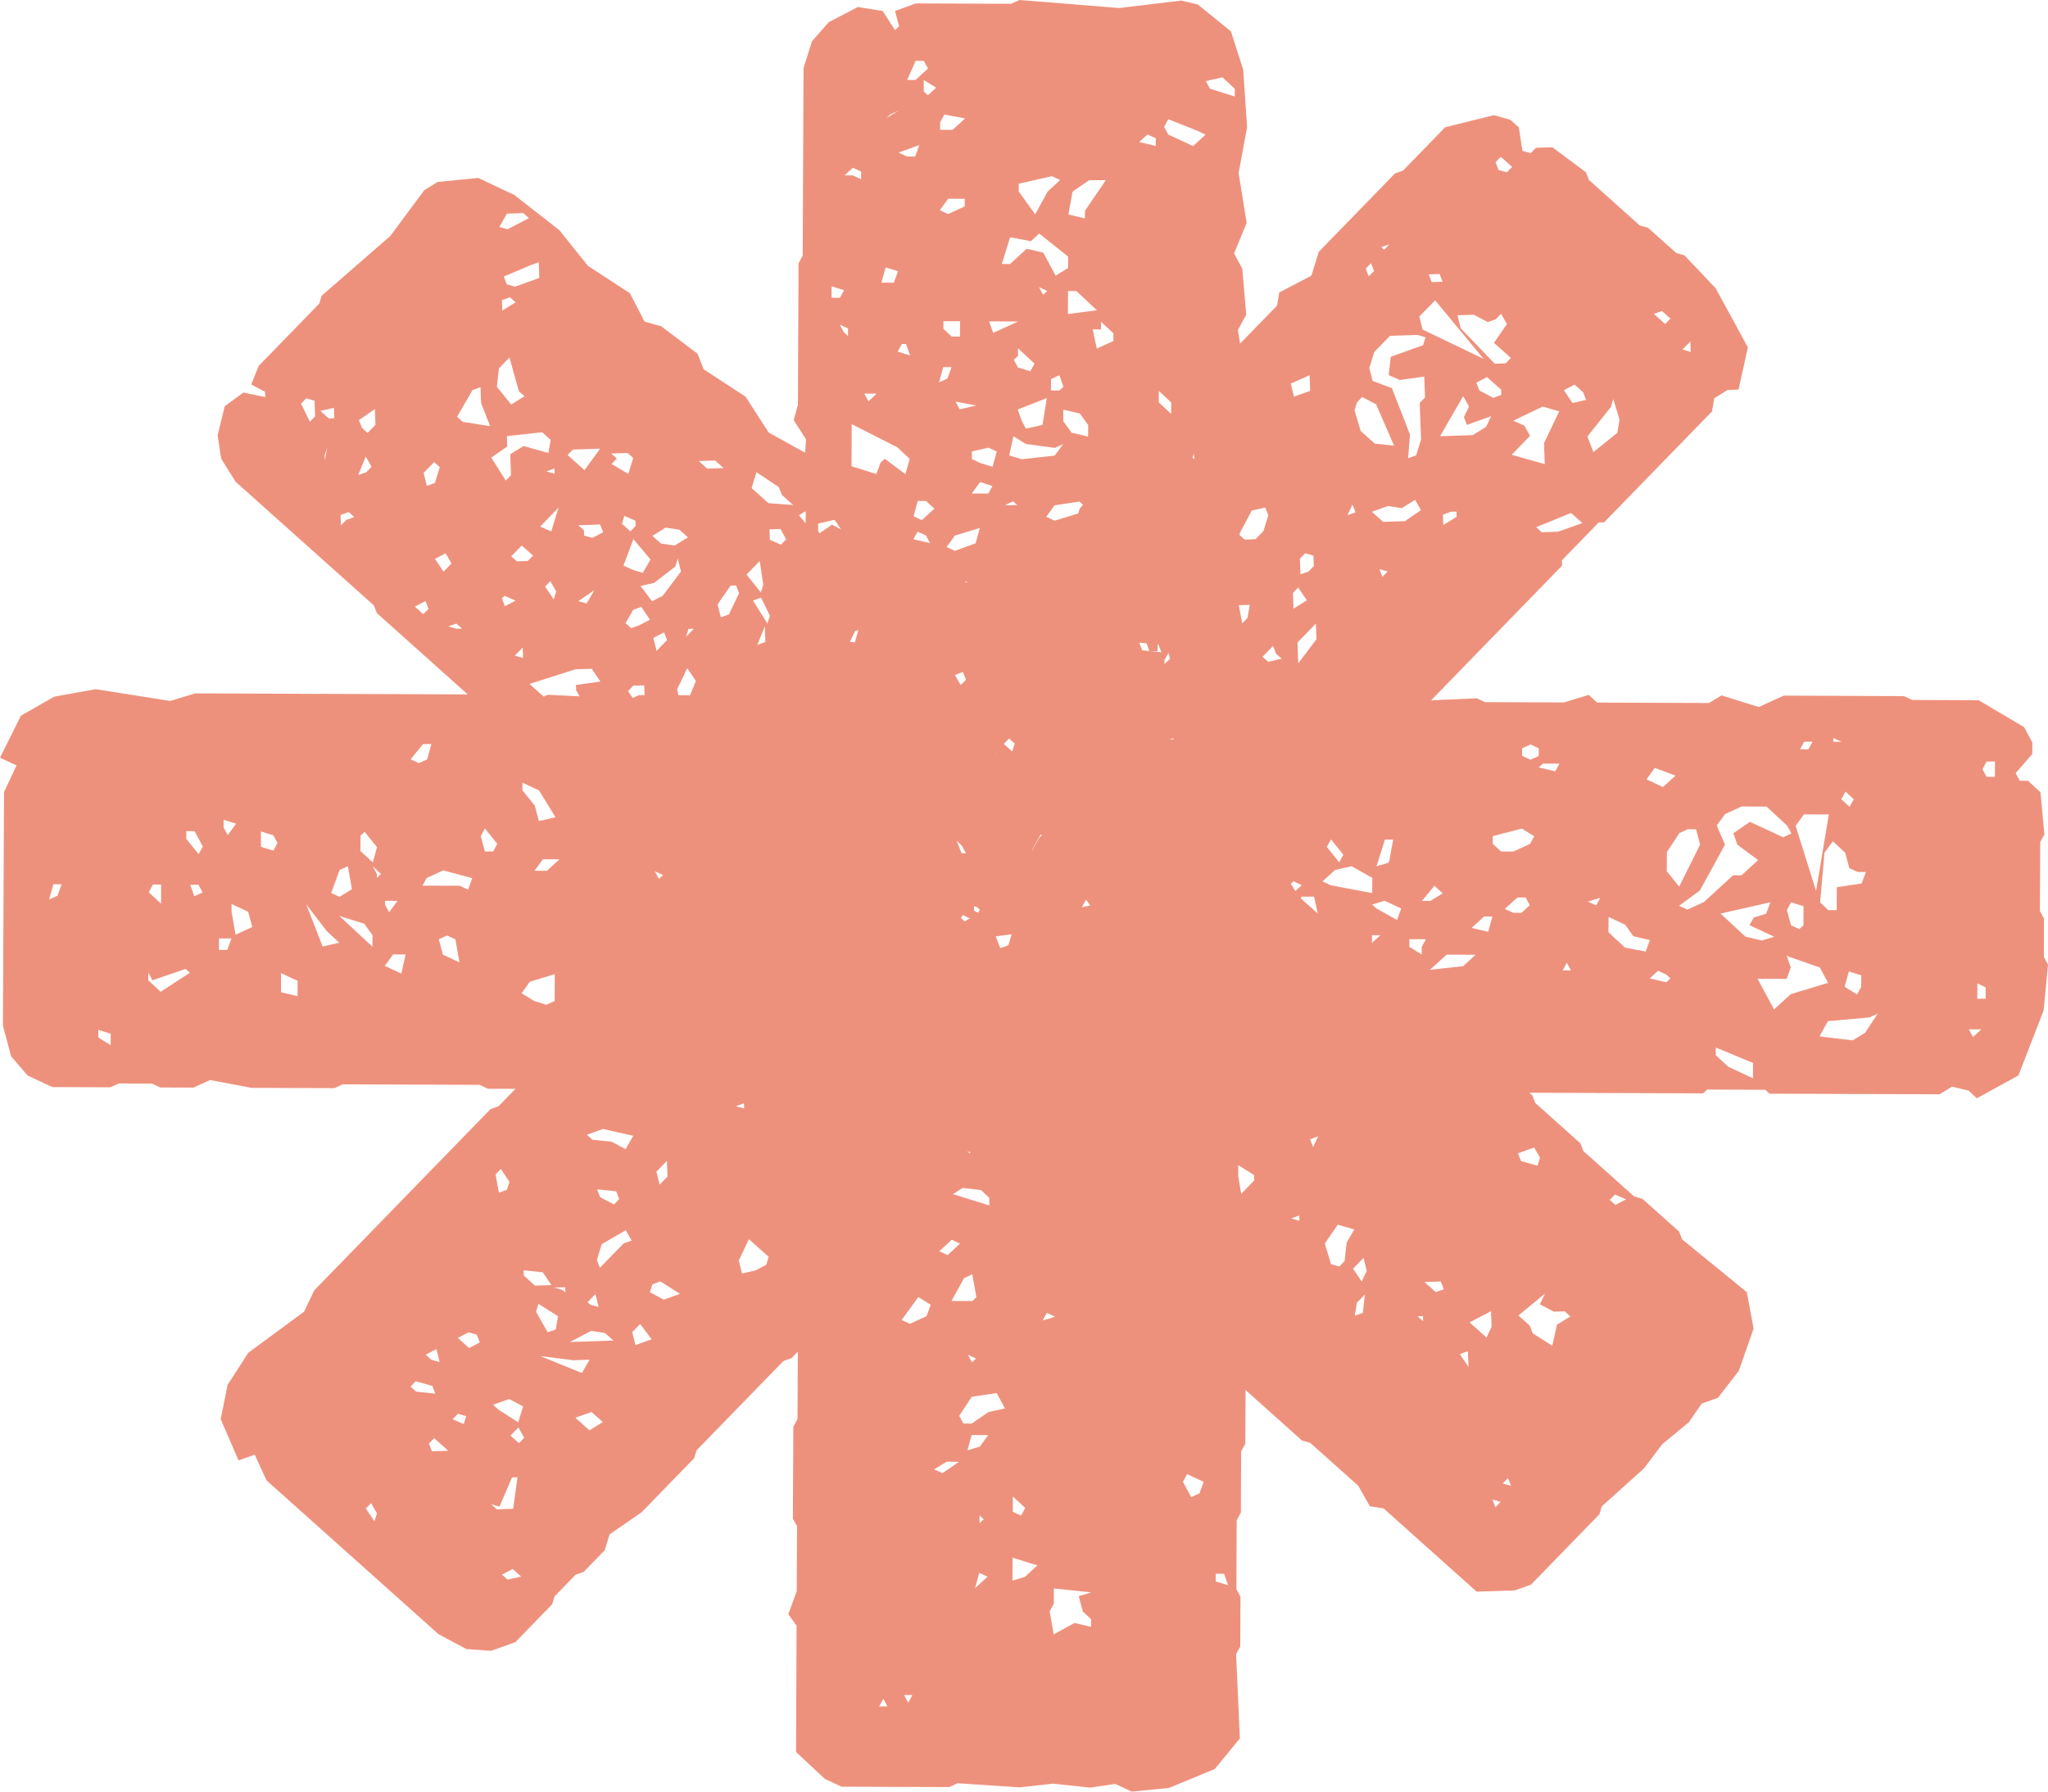
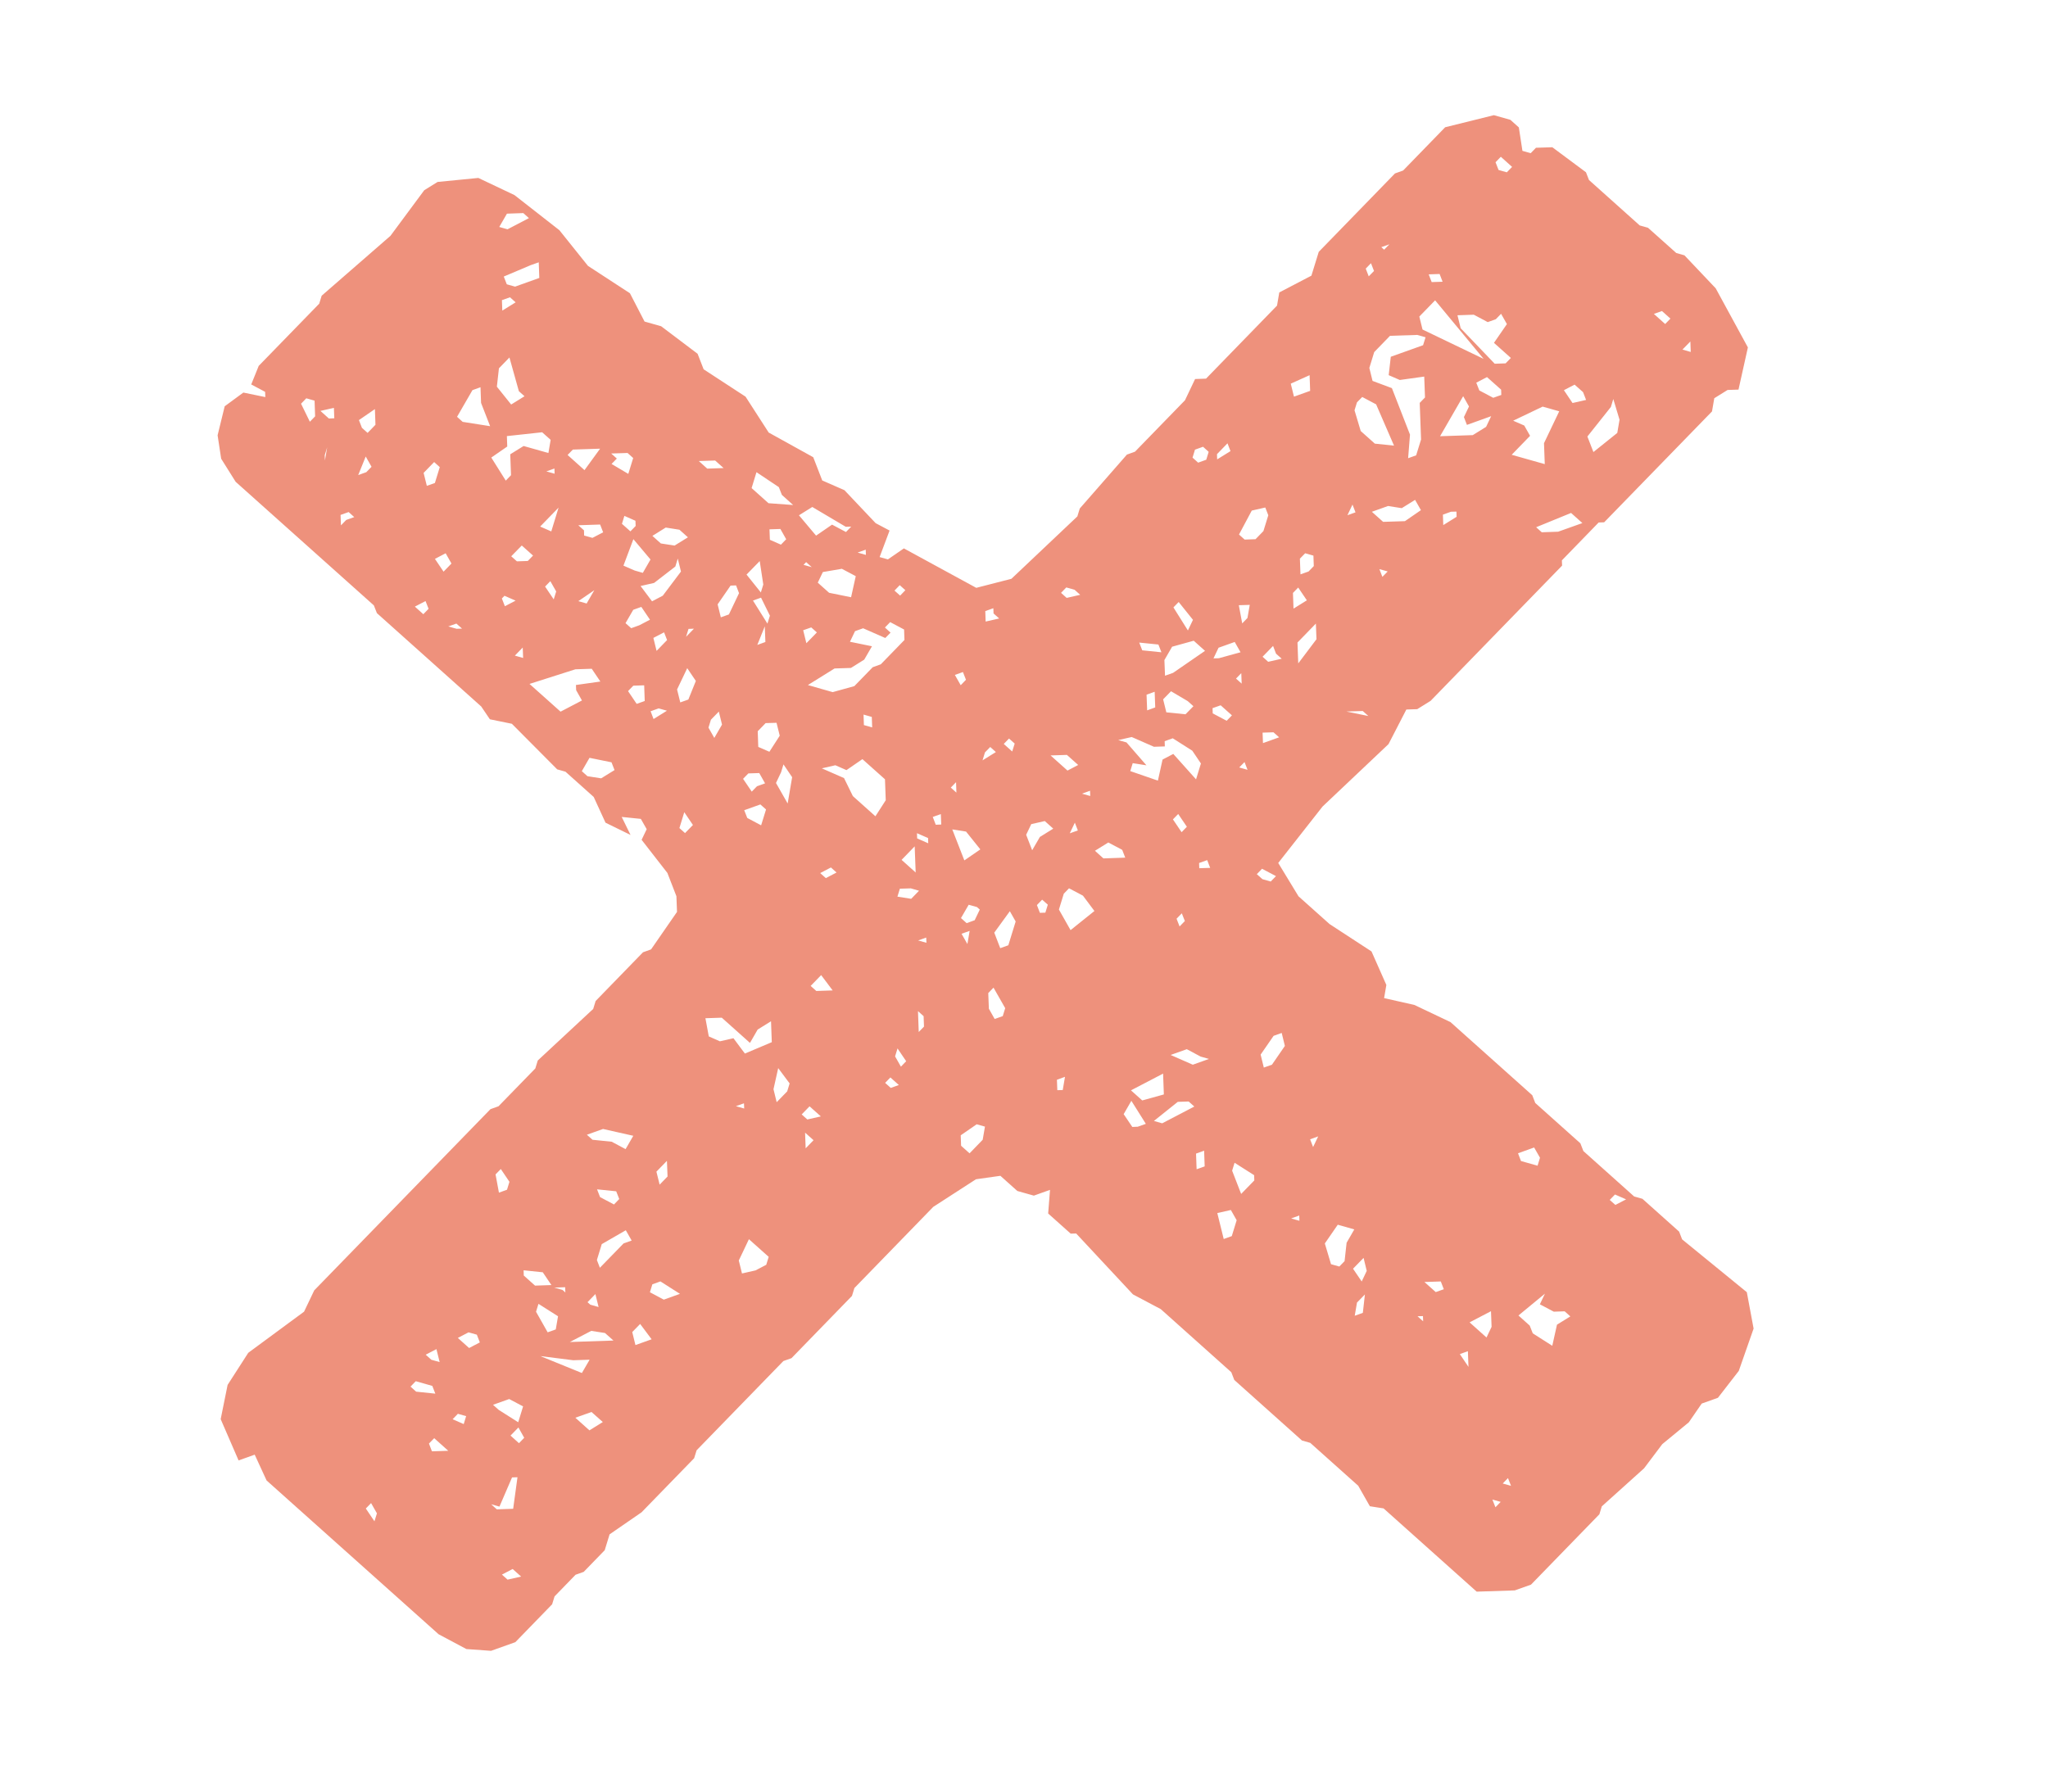
<svg xmlns="http://www.w3.org/2000/svg" width="160px" height="140px" viewBox="0 0 160 140" version="1.1">
  <title>Group 4</title>
  <desc>Created with Sketch.</desc>
  <g id="Page-1" stroke="none" stroke-width="1" fill="none" fill-rule="evenodd">
    <g id="Homepage" transform="translate(-1099, -2626)" fill="#EE917C">
      <g id="Dessert-Menu-module" transform="translate(150, 2300)">
        <g id="Icons" transform="translate(949, 278)">
          <g id="Group-4" transform="translate(0, 48)">
-             <path d="M125.141,117.711 L128.444,114.737 L129.865,112.85 L131.938,111.144 L132.946,109.679 L134.214,109.227 L135.842,107.127 L137,103.819 L136.47,100.974 L131.415,96.847 L131.181,96.241 L128.314,93.678 L127.669,93.496 L123.702,89.947 L123.466,89.341 L119.942,86.189 L119.708,85.584 L113.317,79.868 L110.497,78.529 L108.133,77.995 L108.309,76.967 L107.149,74.348 L103.872,72.209 L101.446,70.04 L99.862,67.434 L103.324,63.025 L108.477,58.148 L109.871,55.444 L110.721,55.416 L111.764,54.768 L122.038,44.199 L122.022,43.789 L124.896,40.828 L125.324,40.815 L133.75,32.15 L133.928,31.119 L134.968,30.473 L135.82,30.445 L136.554,27.148 L134.039,22.529 L131.598,19.953 L130.957,19.769 L128.75,17.798 L128.103,17.616 L124.14,14.067 L123.904,13.462 L121.275,11.506 L119.997,11.547 L119.587,11.97 L118.94,11.788 L118.66,9.957 L117.999,9.364 L116.708,9 L112.904,9.944 L109.618,13.325 L108.983,13.553 L103.027,19.681 L102.454,21.541 L99.944,22.852 L99.768,23.88 L94.221,29.588 L93.367,29.618 L92.577,31.278 L88.672,35.295 L88.042,35.522 L84.358,39.734 L84.168,40.354 L79.016,45.229 L76.27,45.935 L70.615,42.853 L69.368,43.713 L68.72,43.531 L69.498,41.458 L68.41,40.881 L65.973,38.305 L64.238,37.545 L63.534,35.728 L60.054,33.8 L58.246,30.996 L54.971,28.858 L54.5,27.645 L51.651,25.493 L50.356,25.127 L49.213,22.915 L45.936,20.777 L43.702,17.989 L40.192,15.244 L37.371,13.905 L34.186,14.218 L33.144,14.865 L30.503,18.43 L25.13,23.108 L24.94,23.729 L20.212,28.591 L19.627,30.043 L20.712,30.619 L20.729,31.029 L19.012,30.676 L17.554,31.748 L17,34.014 L17.279,35.845 L18.411,37.65 L29.208,47.307 L29.446,47.912 L37.595,55.206 L38.272,56.207 L39.99,56.558 L43.531,60.12 L44.177,60.302 L46.382,62.275 L47.306,64.287 L49.261,65.245 L48.57,63.837 L50.065,63.99 L50.523,64.794 L50.126,65.626 L52.14,68.215 L52.845,70.033 L52.891,71.259 L50.865,74.188 L50.234,74.414 L46.534,78.221 L46.344,78.841 L42.013,82.87 L41.823,83.49 L38.946,86.447 L38.317,86.673 L24.549,100.834 L23.755,102.498 L19.396,105.712 L17.782,108.22 L17.241,110.896 L18.639,114.122 L19.899,113.671 L20.826,115.686 L34.268,127.707 L36.44,128.862 L38.365,129 L40.26,128.324 L43.135,125.364 L43.325,124.747 L44.967,123.055 L45.602,122.83 L47.244,121.137 L47.624,119.898 L50.12,118.177 L54.23,113.95 L54.422,113.331 L61.201,106.356 L61.835,106.131 L66.56,101.267 L66.75,100.65 L72.913,94.307 L76.247,92.151 L78.155,91.881 L79.479,93.066 L80.769,93.43 L82.032,92.979 L81.888,94.827 L83.648,96.4 L84.076,96.389 L88.513,101.148 L90.685,102.299 L96.195,107.229 L96.429,107.834 L101.717,112.565 L102.363,112.749 L106.111,116.101 L107.021,117.702 L108.092,117.871 L115.365,124.376 L118.341,124.278 L119.609,123.828 L124.951,118.331 L125.141,117.711 Z M111.371,26.356 L111.178,26.976 L108.655,27.878 L108.492,29.316 L109.358,29.693 L111.268,29.427 L111.328,31.06 L110.916,31.482 L111.02,34.344 L110.637,35.582 L110.009,35.806 L110.156,33.963 L108.742,30.33 L107.23,29.765 L106.98,28.751 L107.36,27.513 L108.595,26.242 L110.724,26.172 L111.371,26.356 Z M68.183,52.137 L66.744,53.616 L65.053,54.085 L63.116,53.532 L65.2,52.236 L66.479,52.195 L67.518,51.545 L68.123,50.501 L66.404,50.149 L66.799,49.32 L67.432,49.095 L69.163,49.855 L69.575,49.435 L69.134,49.036 L69.545,48.614 L70.632,49.192 L70.66,50.009 L68.812,51.911 L68.183,52.137 Z M87.362,57.833 L88.417,57.593 L90.152,58.355 L91.002,58.327 L90.99,57.918 L91.621,57.692 L93.148,58.662 L93.822,59.661 L93.441,60.901 L91.664,58.914 L90.825,59.354 L90.461,61.001 L88.302,60.255 L88.494,59.635 L89.565,59.804 L88.007,58.015 L87.362,57.833 Z M66.63,62.209 L65.94,60.801 L64.204,60.04 L65.263,59.799 L66.13,60.179 L67.376,59.321 L69.139,60.896 L69.199,62.532 L68.392,63.786 L66.63,62.209 Z M45.465,54.737 L43.794,55.611 L41.368,53.444 L44.952,52.301 L46.23,52.259 L46.904,53.258 L44.995,53.527 L45.012,53.934 L45.465,54.737 Z M121.814,32.14 L120.625,34.632 L120.685,36.268 L118.1,35.538 L119.537,34.056 L119.082,33.252 L118.216,32.875 L120.519,31.774 L121.814,32.14 Z M117.272,24.521 L117.727,25.325 L116.716,26.791 L118.037,27.972 L117.626,28.394 L116.774,28.423 L114.115,25.65 L113.865,24.636 L115.141,24.592 L116.229,25.171 L116.86,24.945 L117.272,24.521 Z M112.118,23.468 L115.907,28.043 L111.135,25.75 L110.885,24.736 L112.118,23.468 Z M118.629,102.795 L120.698,101.09 L120.302,101.922 L121.39,102.498 L122.24,102.47 L122.683,102.867 L121.639,103.514 L121.272,105.163 L119.747,104.191 L119.51,103.586 L118.629,102.795 Z M58.592,81.495 L59.192,80.453 L60.236,79.804 L60.296,81.439 L58.195,82.328 L57.3,81.129 L56.243,81.371 L55.374,80.988 L55.111,79.567 L56.389,79.525 L58.592,81.495 Z M106.424,31.021 L107.51,31.597 L108.908,34.823 L107.409,34.667 L106.306,33.681 L105.822,32.061 L106.013,31.442 L106.424,31.021 Z M39.513,37.556 L38.382,35.755 L39.629,34.893 L39.6,34.078 L42.357,33.779 L43.019,34.371 L42.845,35.399 L40.907,34.852 L39.863,35.499 L39.923,37.133 L39.513,37.556 Z M83.518,69.414 L84.606,69.99 L85.502,71.188 L83.638,72.683 L82.728,71.075 L83.108,69.838 L83.518,69.414 Z M116.497,32.522 L116.101,33.356 L115.061,34.002 L112.505,34.088 L114.31,30.96 L114.765,31.764 L114.368,32.593 L114.604,33.202 L116.497,32.522 Z M126.039,31.18 L126.526,32.799 L126.35,33.83 L124.486,35.325 L124.015,34.111 L125.851,31.8 L126.039,31.18 Z M63.888,45.531 L64.286,44.701 L65.769,44.447 L66.856,45.022 L66.491,46.67 L64.774,46.322 L63.888,45.531 Z M91.017,52.802 L90.969,51.579 L91.571,50.536 L93.26,50.068 L94.142,50.859 L91.648,52.579 L91.017,52.802 Z M104.635,98.97 L103.986,98.788 L103.502,97.168 L104.513,95.703 L105.805,96.069 L105.204,97.111 L105.045,98.548 L104.635,98.97 Z M35.707,32.57 L36.911,30.486 L37.54,30.259 L37.583,31.485 L38.291,33.303 L36.146,32.965 L35.707,32.57 Z M39.8,27.936 L40.537,30.57 L40.978,30.963 L39.935,31.61 L38.818,30.217 L38.979,28.781 L39.8,27.936 Z M66.503,41.15 L66.091,41.573 L65.005,40.996 L63.756,41.856 L62.418,40.266 L63.46,39.617 L66.076,41.165 L66.503,41.15 Z M61.963,39.463 L60.039,39.322 L58.719,38.141 L59.1,36.898 L60.848,38.067 L61.084,38.672 L61.963,39.463 Z M59.026,99.272 L57.968,99.512 L57.718,98.499 L58.51,96.834 L60.054,98.214 L59.863,98.834 L59.026,99.272 Z M96.797,41.77 L97.794,39.898 L98.851,39.658 L99.086,40.264 L98.704,41.501 L98.087,42.135 L97.237,42.164 L96.797,41.77 Z M107.177,39.992 L108.441,39.54 L109.512,39.709 L110.553,39.061 L111.01,39.864 L109.761,40.725 L108.056,40.779 L107.177,39.992 Z M52.951,43.647 L53.2,44.663 L51.779,46.55 L50.941,46.988 L50.044,45.792 L51.101,45.552 L52.761,44.269 L52.951,43.647 Z M46.866,99.067 L46.632,98.461 L47.013,97.219 L48.891,96.136 L49.348,96.939 L48.717,97.165 L46.866,99.067 Z M48.707,44.2 L49.483,42.131 L50.821,43.721 L50.221,44.765 L49.574,44.579 L48.707,44.2 Z M88.357,85.203 L90.867,83.894 L90.926,85.523 L89.238,85.991 L88.357,85.203 Z M42.09,20.498 L42.133,21.72 L40.241,22.398 L39.593,22.216 L39.357,21.61 L41.459,20.721 L42.09,20.498 Z M60.667,56.481 L60.917,57.49 L60.109,58.745 L59.24,58.366 L59.197,57.142 L59.815,56.505 L60.667,56.481 Z M45.85,88.672 L47.112,88.221 L49.476,88.754 L48.874,89.796 L47.788,89.218 L46.29,89.064 L45.85,88.672 Z M98.735,83.423 L98.487,82.41 L99.501,80.943 L100.133,80.717 L100.381,81.732 L99.371,83.198 L98.735,83.423 Z M45.455,60.261 L46.055,59.219 L47.774,59.569 L48.011,60.176 L46.967,60.821 L45.895,60.655 L45.455,60.261 Z M123.624,40.874 L121.73,41.549 L120.45,41.593 L120.011,41.199 L122.739,40.083 L123.624,40.874 Z M75.747,90.124 L75.085,89.532 L75.056,88.716 L76.303,87.855 L76.95,88.037 L76.773,89.064 L75.747,90.124 Z M93.236,55.185 L92.618,55.816 L91.12,55.664 L90.87,54.648 L91.486,54.016 L92.794,54.789 L93.236,55.185 Z M78.144,74.093 L77.677,72.88 L78.894,71.205 L79.349,72.007 L78.776,73.866 L78.144,74.093 Z M74.397,64.812 L75.472,64.981 L76.589,66.374 L75.34,67.234 L74.397,64.812 Z M53.744,41.987 L52.699,42.633 L51.627,42.466 L50.968,41.875 L52.01,41.225 L53.081,41.394 L53.744,41.987 Z M56.315,48.24 L56.065,47.226 L57.076,45.761 L57.504,45.744 L57.738,46.352 L56.946,48.014 L56.315,48.24 Z M44.343,35.553 L44.754,35.131 L46.883,35.061 L45.664,36.738 L44.343,35.553 Z M95.603,96.82 L95.102,94.792 L96.161,94.553 L96.614,95.354 L96.233,96.594 L95.603,96.82 Z M96.451,90.862 L97.979,91.832 L97.993,92.242 L96.965,93.297 L96.26,91.479 L96.451,90.862 Z M82.285,64.753 L81.241,65.401 L80.639,66.441 L80.169,65.233 L80.566,64.4 L81.623,64.159 L82.285,64.753 Z M53.146,54.888 L52.896,53.877 L53.69,52.213 L54.363,53.211 L53.777,54.664 L53.146,54.888 Z M38.517,109.775 L39.781,109.324 L40.866,109.9 L40.486,111.139 L38.957,110.169 L38.517,109.775 Z M90.15,87.594 L92.014,86.102 L92.864,86.074 L93.306,86.468 L90.796,87.779 L90.15,87.594 Z M102.803,48.728 L102.849,49.952 L101.426,51.839 L101.366,50.208 L102.803,48.728 Z M42.068,101.886 L43.596,102.856 L43.419,103.885 L42.786,104.111 L41.878,102.503 L42.068,101.886 Z M38.373,117.548 L39.02,117.73 L40.003,115.45 L40.428,115.436 L40.091,117.901 L38.813,117.945 L38.373,117.548 Z M77.709,79.627 L77.256,78.826 L77.208,77.602 L77.618,77.177 L78.532,78.782 L78.34,79.402 L77.709,79.627 Z M61.209,59.731 L61.886,60.732 L61.536,62.787 L60.624,61.184 L61.019,60.352 L61.209,59.731 Z M60.677,86.128 L60.429,85.114 L60.797,83.465 L61.69,84.663 L61.5,85.283 L60.677,86.128 Z M117.289,30.862 L116.658,31.085 L115.572,30.51 L115.334,29.905 L116.172,29.467 L117.276,30.451 L117.289,30.862 Z M46.064,106.251 L45.46,107.291 L42.213,105.968 L44.784,106.293 L46.064,106.251 Z M114.812,103.333 L116.484,102.46 L116.53,103.684 L116.133,104.516 L114.812,103.333 Z M85.543,66.482 L86.588,65.834 L87.673,66.41 L87.909,67.019 L86.205,67.078 L85.543,66.482 Z M51.596,100.133 L53.122,101.105 L51.859,101.558 L50.775,100.98 L50.965,100.36 L51.596,100.133 Z M88.462,88.063 L87.786,87.062 L88.388,86.02 L89.519,87.82 L88.887,88.045 L88.462,88.063 Z M49.312,49.089 L48.869,48.695 L49.473,47.651 L50.104,47.425 L50.78,48.426 L49.943,48.862 L49.312,49.089 Z M49.086,37.03 L47.778,36.255 L48.19,35.832 L47.749,35.438 L49.027,35.397 L49.468,35.791 L49.086,37.03 Z M39.004,17.736 L39.605,16.696 L40.883,16.651 L41.322,17.045 L39.649,17.918 L39.004,17.736 Z M58.142,63.312 L59.404,62.861 L59.847,63.254 L59.463,64.493 L58.38,63.917 L58.142,63.312 Z M94.45,82.748 L93.188,83.199 L91.455,82.438 L92.719,81.987 L93.804,82.566 L94.45,82.748 Z M47.927,104.754 L44.519,104.869 L46.194,103.998 L47.266,104.165 L47.927,104.754 Z M40.907,99.264 L42.405,99.42 L43.079,100.419 L41.801,100.462 L40.92,99.674 L40.907,99.264 Z M101.092,30.995 L100.841,29.98 L102.312,29.318 L102.356,30.543 L101.092,30.995 Z M59.442,46.296 L58.323,44.899 L59.353,43.844 L59.632,45.676 L59.442,46.296 Z M44.949,110.786 L46.211,110.337 L47.095,111.122 L46.05,111.772 L44.949,110.786 Z M118.595,90.121 L119.855,89.668 L120.312,90.47 L120.122,91.092 L118.827,90.725 L118.595,90.121 Z M94.803,51.448 L95.199,50.616 L96.462,50.165 L96.918,50.969 L95.227,51.435 L94.803,51.448 Z M123.913,31.252 L122.854,31.492 L122.18,30.491 L123.015,30.056 L123.678,30.645 L123.913,31.252 Z M58.731,61.86 L58.053,60.86 L58.464,60.437 L59.317,60.409 L59.771,61.213 L59.141,61.438 L58.731,61.86 Z M28.042,32.827 L29.29,31.968 L29.333,33.193 L28.719,33.827 L28.276,33.433 L28.042,32.827 Z M33.346,37.965 L33.095,36.953 L33.917,36.106 L34.357,36.503 L33.977,37.742 L33.346,37.965 Z M49.74,55.002 L49.066,54.005 L49.476,53.581 L50.327,53.553 L50.369,54.779 L49.74,55.002 Z M50.012,103.458 L50.908,104.656 L49.644,105.107 L49.394,104.091 L50.012,103.458 Z M101.6,44.881 L101.554,43.656 L101.965,43.234 L102.611,43.416 L102.64,44.235 L102.231,44.658 L101.6,44.881 Z M92.084,47.042 L93.201,48.436 L92.805,49.266 L91.674,47.464 L92.084,47.042 Z M45.18,41.045 L46.885,40.988 L47.121,41.596 L46.285,42.031 L45.636,41.849 L45.624,41.442 L45.18,41.045 Z M82.076,59.032 L83.352,58.99 L84.233,59.777 L83.398,60.215 L82.076,59.032 Z M23.929,31.124 L24.576,31.308 L24.619,32.534 L24.208,32.955 L23.519,31.547 L23.929,31.124 Z M76.546,71.078 L76.146,71.91 L75.518,72.137 L75.076,71.741 L75.679,70.699 L76.325,70.88 L76.546,71.078 Z M46.644,92.938 L48.141,93.091 L48.378,93.696 L47.968,94.121 L46.88,93.544 L46.644,92.938 Z M38.979,93.197 L38.715,91.771 L39.126,91.351 L39.8,92.349 L39.61,92.969 L38.979,93.197 Z M37.487,104.9 L36.649,105.338 L35.768,104.549 L36.606,104.113 L37.253,104.295 L37.487,104.9 Z M39.94,43.47 L40.763,42.627 L41.644,43.414 L41.233,43.836 L40.383,43.864 L39.94,43.47 Z M56.158,55.606 L56.408,56.622 L55.805,57.664 L55.35,56.86 L55.54,56.241 L56.158,55.606 Z M63.332,77.043 L64.153,76.198 L65.051,77.394 L63.773,77.437 L63.332,77.043 Z M32.072,108.353 L32.482,107.931 L33.774,108.299 L34.01,108.904 L32.511,108.748 L32.072,108.353 Z M61.421,42.138 L61.011,42.561 L60.147,42.18 L60.116,41.363 L60.968,41.335 L61.421,42.138 Z M71.46,66.136 L71.537,68.179 L70.437,67.193 L71.46,66.136 Z M59.955,48.731 L58.826,46.929 L59.456,46.703 L60.149,48.111 L59.955,48.731 Z M93.605,36.153 L93.167,35.76 L93.357,35.138 L93.988,34.911 L94.428,35.308 L94.238,35.925 L93.605,36.153 Z M101.422,45.912 L102.098,46.911 L101.056,47.559 L101.012,46.334 L101.422,45.912 Z M96.245,55.9 L95.834,56.323 L94.744,55.746 L94.732,55.337 L95.364,55.114 L96.245,55.9 Z M106.383,100.138 L105.706,99.141 L106.53,98.294 L106.776,99.31 L106.383,100.138 Z M34.653,44.671 L33.979,43.672 L34.817,43.234 L35.27,44.036 L34.653,44.671 Z M71.799,69.605 L71.187,70.236 L70.112,70.066 L70.302,69.446 L71.158,69.419 L71.799,69.605 Z M42.2,41.147 L43.638,39.667 L43.069,41.526 L42.2,41.147 Z M52.104,90.711 L52.152,91.936 L51.534,92.571 L51.283,91.557 L52.104,90.711 Z M90.737,50.971 L89.238,50.818 L89.002,50.213 L90.5,50.365 L90.737,50.971 Z M100.134,51.474 L99.077,51.714 L98.638,51.32 L99.459,50.475 L99.691,51.082 L100.134,51.474 Z M53.518,65.1 L53.079,64.707 L53.459,63.468 L54.136,64.467 L53.518,65.1 Z M117.252,12.251 L118.133,13.042 L117.72,13.465 L117.074,13.281 L116.839,12.677 L117.252,12.251 Z M51.295,50.861 L51.045,49.848 L51.881,49.412 L52.116,50.017 L51.295,50.861 Z M33.922,112.383 L35.022,113.369 L33.746,113.41 L33.512,112.804 L33.922,112.383 Z M49.251,41.522 L48.59,40.933 L48.78,40.313 L49.644,40.694 L49.661,41.101 L49.251,41.522 Z M93.485,91.368 L93.441,90.145 L94.072,89.919 L94.115,91.145 L93.485,91.368 Z M97.048,48.714 L96.783,47.293 L97.637,47.266 L97.457,48.293 L97.048,48.714 Z M56.531,36.575 L55.253,36.619 L54.593,36.027 L55.87,35.986 L56.531,36.575 Z M98.188,68.31 L98.597,67.887 L99.686,68.463 L99.276,68.884 L98.629,68.702 L98.188,68.31 Z M62.631,87.085 L63.246,86.452 L64.129,87.239 L63.072,87.479 L62.631,87.085 Z M90.208,54.057 L90.252,55.281 L89.621,55.509 L89.575,54.284 L90.208,54.057 Z M111.285,100.179 L112.563,100.137 L112.797,100.744 L112.168,100.967 L111.285,100.179 Z M63.819,49.42 L62.998,50.263 L62.749,49.249 L63.378,49.028 L63.819,49.42 Z M84.39,46.48 L83.333,46.721 L82.894,46.327 L83.304,45.904 L83.951,46.086 L84.39,46.48 Z M113.784,39.977 L113.798,40.384 L112.756,41.032 L112.727,40.216 L113.359,39.988 L113.784,39.977 Z M92.047,63.607 L92.724,64.605 L92.312,65.03 L91.636,64.029 L92.047,63.607 Z M98.67,58.068 L98.639,57.25 L99.491,57.223 L99.931,57.616 L98.67,58.068 Z M105.839,102.816 L106.015,101.786 L106.633,101.152 L106.472,102.59 L105.839,102.816 Z M105.186,55.6 L106.463,55.559 L106.905,55.952 L105.846,56.192 L105.186,55.6 Z M78.061,48.329 L77.004,48.57 L76.975,47.753 L77.605,47.528 L77.622,47.937 L78.061,48.329 Z M27.985,37.123 L28.572,35.673 L29.027,36.477 L28.616,36.898 L27.985,37.123 Z M39.213,123.044 L40.051,122.605 L40.712,123.198 L39.653,123.437 L39.213,123.044 Z M40.546,112.775 L39.884,112.181 L40.501,111.547 L40.954,112.352 L40.546,112.775 Z M40.284,23.625 L39.242,24.272 L39.213,23.455 L39.843,23.231 L40.284,23.625 Z M130.091,25.32 L129.21,24.529 L129.841,24.305 L130.502,24.897 L130.091,25.32 Z M95.897,34.642 L96.133,35.251 L95.09,35.897 L95.076,35.491 L95.897,34.642 Z M25.033,32.11 L26.086,31.871 L26.117,32.686 L25.693,32.703 L25.033,32.11 Z M33.259,105.86 L34.097,105.424 L34.347,106.436 L33.7,106.256 L33.259,105.86 Z M81.243,71.331 L81.009,70.724 L81.417,70.302 L81.861,70.694 L81.669,71.318 L81.243,71.331 Z M29.254,118.879 L28.58,117.88 L28.991,117.455 L29.448,118.259 L29.254,118.879 Z M33.072,47.996 L32.412,47.403 L33.245,46.969 L33.483,47.572 L33.072,47.996 Z M43.26,46.837 L42.585,45.836 L42.995,45.413 L43.452,46.217 L43.26,46.837 Z M70.119,81.926 L70.795,82.927 L70.384,83.352 L69.928,82.548 L70.119,81.926 Z M64.078,68.225 L64.916,67.787 L65.355,68.18 L64.517,68.618 L64.078,68.225 Z M67.492,56.66 L67.465,55.839 L68.109,56.023 L68.139,56.842 L67.492,56.66 Z M112.703,22.016 L111.85,22.043 L111.617,21.44 L112.469,21.41 L112.703,22.016 Z M126.171,93.342 L127.038,93.721 L126.201,94.157 L125.76,93.765 L126.171,93.342 Z M52.104,55.537 L51.059,56.187 L50.828,55.58 L51.457,55.355 L52.104,55.537 Z M71.777,80.643 L71.717,79.012 L72.157,79.406 L72.187,80.221 L71.777,80.643 Z M26.637,41.053 L26.606,40.238 L27.238,40.013 L27.676,40.407 L27.048,40.631 L26.637,41.053 Z M82.603,85.191 L82.572,84.376 L83.202,84.146 L83.027,85.177 L82.603,85.191 Z M35.361,110.903 L35.772,110.478 L36.418,110.661 L36.228,111.282 L35.361,110.903 Z M75.056,53.544 L74.599,52.74 L75.23,52.515 L75.466,53.12 L75.056,53.544 Z M77.362,58.373 L77.803,58.767 L76.76,59.418 L76.95,58.794 L77.362,58.373 Z M45.901,101.755 L46.515,101.123 L46.765,102.135 L46.12,101.953 L45.901,101.755 Z M70.222,84.786 L69.591,85.013 L69.151,84.619 L69.562,84.195 L70.222,84.786 Z M39.413,46.555 L40.281,46.936 L39.444,47.372 L39.208,46.767 L39.413,46.555 Z M78.419,58.133 L78.829,57.711 L79.272,58.104 L79.079,58.724 L78.419,58.133 Z M45.183,46.975 L46.432,46.119 L45.83,47.159 L45.183,46.975 Z M114.05,105.813 L114.679,105.586 L114.725,106.812 L114.05,105.813 Z M73.503,63.614 L73.534,64.431 L73.106,64.447 L72.872,63.839 L73.503,63.614 Z M62.942,89.733 L62.897,88.509 L63.558,89.098 L62.942,89.733 Z M93.679,67.437 L94.312,67.212 L94.546,67.818 L93.694,67.844 L93.679,67.437 Z M59.165,50.396 L59.75,48.943 L59.796,50.168 L59.165,50.396 Z M70.73,46.12 L70.323,46.542 L69.882,46.15 L70.292,45.726 L70.73,46.12 Z M72.519,65.896 L71.652,65.516 L71.638,65.109 L72.506,65.488 L72.519,65.896 Z M92.155,72.396 L91.919,71.792 L92.329,71.369 L92.567,71.972 L92.155,72.396 Z M106.932,21.595 L106.698,20.99 L107.108,20.568 L107.344,21.174 L106.932,21.595 Z M75.754,72.742 L75.578,73.769 L75.121,72.967 L75.754,72.742 Z M40.224,51.232 L40.838,50.6 L40.869,51.415 L40.224,51.232 Z M132.06,26.684 L132.089,27.503 L131.442,27.317 L132.06,26.684 Z M83.576,65.117 L83.973,64.285 L84.207,64.894 L83.576,65.117 Z M102.984,88.801 L102.586,89.633 L102.353,89.028 L102.984,88.801 Z M35.022,48.952 L35.654,48.728 L36.097,49.121 L35.671,49.135 L35.022,48.952 Z M105.268,40.261 L105.664,39.429 L105.899,40.036 L105.268,40.261 Z M54.215,49.128 L53.599,49.761 L53.79,49.143 L54.215,49.128 Z M107.765,44.473 L108.413,44.655 L107.999,45.077 L107.765,44.473 Z M118.049,116.108 L117.401,115.924 L117.811,115.502 L118.049,116.108 Z M116.593,117.179 L117.24,117.361 L116.831,117.783 L116.593,117.179 Z M97.464,60.155 L96.816,59.971 L97.228,59.549 L97.464,60.155 Z M74.692,61.121 L74.719,61.937 L74.281,61.545 L74.692,61.121 Z M96.564,53.027 L96.975,52.603 L97.006,53.421 L96.564,53.027 Z M100.872,95.212 L101.504,94.984 L101.516,95.395 L100.872,95.212 Z M42.686,36.836 L43.315,36.61 L43.329,37.018 L42.686,36.836 Z M71.729,73.489 L72.36,73.264 L72.377,73.672 L71.729,73.489 Z M84.529,62.02 L85.16,61.792 L85.174,62.201 L84.529,62.02 Z M67.003,43.178 L67.634,42.952 L67.649,43.362 L67.003,43.178 Z M57.492,86.439 L58.123,86.217 L58.14,86.624 L57.492,86.439 Z M43.3,100.616 L44.153,100.586 L44.167,100.997 L43.946,100.798 L43.3,100.616 Z M111.183,103.249 L110.743,102.856 L111.169,102.843 L111.183,103.249 Z M108.135,19.512 L107.916,19.313 L108.547,19.09 L108.135,19.512 Z M63.419,44.32 L62.776,44.138 L62.98,43.926 L63.419,44.32 Z M25.56,34.956 L25.385,35.983 L25.37,35.574 L25.56,34.956 Z" id="Fill-1" />
-             <path d="M79.651,0 L79.003,0.297 L71.551,0.267 L69.925,0.859 L70.243,2.056 L69.92,2.354 L68.957,0.855 L67.012,0.548 L64.739,1.737 L63.435,3.228 L62.777,5.315 L62.712,19.973 L62.388,20.569 L62.336,31.635 L62.007,32.829 L62.973,34.33 L62.623,39.41 L62.947,40.011 L62.933,43.001 L61.953,45.092 L62.591,47.187 L63.244,45.694 L64.214,46.894 L63.883,47.791 L62.912,48.085 L62.248,51.372 L61.268,53.166 L60.288,54.057 L56.401,54.642 L55.752,54.338 L49.922,54.319 L49.272,54.613 L42.796,54.292 L42.145,54.587 L37.607,54.571 L36.959,54.266 L15.251,54.183 L13.305,54.775 L7.475,53.855 L4.234,54.442 L1.633,55.928 L0,59.209 L1.292,59.811 L0.313,61.902 L0.229,80.147 L0.866,82.542 L2.156,84.043 L4.096,84.948 L8.63,84.964 L9.281,84.667 L11.875,84.676 L12.523,84.978 L15.113,84.988 L16.41,84.397 L19.646,85.007 L26.129,85.03 L26.778,84.733 L37.474,84.772 L38.12,85.077 L45.571,85.104 L46.22,84.809 L55.941,84.847 L60.15,85.759 L61.765,86.96 L61.757,88.755 L62.399,89.957 L63.696,90.558 L62.068,91.749 L62.054,94.139 L62.378,94.44 L61.702,101.018 L62.338,103.414 L62.306,110.89 L61.979,111.486 L61.946,118.665 L62.268,119.263 L62.245,124.346 L61.59,126.138 L62.233,127.039 L62.191,136.908 L64.447,139.011 L65.74,139.616 L74.166,139.646 L74.811,139.347 L79.674,139.669 L82.267,139.378 L85.182,139.69 L87.126,139.397 L88.419,140 L91.339,139.712 L94.908,138.231 L96.864,135.843 L96.57,129.265 L96.894,128.666 L96.913,124.779 L96.593,124.182 L96.616,118.796 L96.943,118.198 L96.964,113.415 L97.291,112.817 L97.332,104.142 L96.371,101.152 L95.084,99.052 L96.057,98.456 L97.367,95.771 L96.735,91.879 L96.75,88.592 L97.736,85.603 L103.897,85.027 L111.675,85.36 L114.914,84.474 L115.562,85.074 L116.859,85.379 L133.057,85.439 L133.381,85.141 L137.919,85.159 L138.241,85.463 L151.525,85.511 L152.5,84.915 L153.795,85.221 L154.441,85.823 L157.69,84.038 L159.657,78.962 L160,75.375 L159.678,74.777 L159.69,71.782 L159.368,71.186 L159.393,65.801 L159.72,65.204 L159.412,61.913 L158.441,61.013 L157.793,61.01 L157.473,60.412 L158.775,58.92 L158.78,58.023 L158.136,56.823 L154.583,54.718 L149.394,54.699 L148.75,54.397 L139.354,54.358 L137.405,55.248 L134.491,54.34 L133.519,54.934 L124.772,54.902 L124.124,54.3 L122.178,54.891 L116.019,54.867 L115.375,54.568 L109.219,54.842 L108.568,55.138 L100.792,54.81 L98.205,53.304 L96.612,47.017 L94.999,46.714 L94.675,46.114 L96.948,45.224 L96.626,44.03 L96.971,40.439 L96.33,38.643 L97.311,36.851 L96.353,32.961 L97.34,29.676 L96.71,25.786 L97.363,24.59 L97.055,21.001 L96.413,19.804 L97.395,17.413 L96.766,13.523 L97.428,9.937 L97.127,5.45 L96.168,2.454 L93.581,0.351 L92.287,0.047 L87.427,0.627 L79.651,0 Z M70.875,6.245 L71.532,4.753 L72.177,4.757 L72.501,5.355 L71.523,6.247 L70.875,6.245 Z M94.528,6.933 L94.206,6.336 L95.503,6.042 L96.469,6.942 L96.465,7.539 L94.528,6.933 Z M72.167,7.148 L72.17,6.253 L73.14,6.853 L72.487,7.449 L72.167,7.148 Z M69.568,8.933 L70.215,8.638 L69.242,9.229 L69.568,8.933 Z M73.45,10.145 L73.452,9.546 L73.782,8.948 L75.398,9.255 L74.421,10.147 L73.45,10.145 Z M91.269,10.512 L90.947,9.912 L91.274,9.316 L93.539,10.219 L94.185,10.52 L93.21,11.416 L91.269,10.512 Z M88.999,11.101 L89.65,10.505 L90.297,10.807 L90.29,11.403 L88.999,11.101 Z M70.851,12.23 L70.201,11.925 L71.824,11.334 L71.497,12.232 L70.851,12.23 Z M66.633,13.106 L67.277,13.411 L67.277,14.009 L66.629,13.705 L65.982,13.705 L66.633,13.106 Z M79.584,14.954 L79.588,14.356 L82.182,13.767 L82.827,14.066 L81.854,14.961 L80.872,16.752 L79.584,14.954 Z M83.466,16.762 L83.797,14.969 L85.096,14.079 L86.394,14.08 L84.763,16.468 L84.761,17.065 L83.466,16.762 Z M73.422,16.424 L74.075,15.529 L75.373,15.536 L75.366,16.133 L74.069,16.726 L73.422,16.424 Z M81.188,18.248 L83.451,20.052 L83.445,20.947 L82.472,21.543 L81.508,19.745 L80.211,19.44 L78.91,20.634 L78.265,20.627 L78.917,18.54 L80.54,18.846 L81.188,18.248 Z M68.861,22.089 L69.19,20.894 L70.159,21.196 L69.83,22.091 L68.861,22.089 Z M64.965,23.269 L64.97,22.374 L65.943,22.677 L65.612,23.274 L64.965,23.269 Z M81.17,22.435 L81.819,22.739 L81.494,23.034 L81.17,22.435 Z M83.438,22.745 L84.086,22.745 L85.7,24.246 L83.43,24.538 L83.438,22.745 Z M73.704,25.697 L73.707,25.099 L75.004,25.102 L74.997,26.299 L74.349,26.299 L73.704,25.697 Z M77.269,25.112 L79.539,25.122 L77.593,26.012 L77.269,25.112 Z M85.367,25.742 L86.018,25.742 L86.02,25.146 L86.988,26.047 L86.984,26.645 L85.687,27.238 L85.367,25.742 Z M65.927,25.965 L65.605,25.366 L66.253,25.666 L66.251,26.264 L65.927,25.965 Z M70.131,27.479 L70.46,26.882 L70.781,26.882 L71.101,27.779 L70.131,27.479 Z M79.523,28.709 L79.201,28.11 L79.528,27.815 L79.53,27.215 L80.822,28.415 L80.493,29.012 L79.523,28.709 Z M73.691,28.688 L74.341,28.69 L74.01,29.585 L73.361,29.884 L73.691,28.688 Z M82.106,30.511 L82.112,29.617 L82.761,29.322 L83.083,30.218 L82.754,30.517 L82.106,30.511 Z M90.528,31.443 L90.534,30.546 L91.502,31.449 L91.498,32.344 L90.528,31.443 Z M67.525,30.755 L68.497,30.761 L67.849,31.357 L67.525,30.755 Z M79.829,32.893 L79.507,31.999 L81.781,31.11 L81.447,33.2 L80.15,33.498 L79.829,32.893 Z M74.65,31.381 L76.271,31.687 L74.974,31.984 L74.65,31.381 Z M83.711,33.811 L83.067,32.911 L83.073,32.011 L84.368,32.318 L85.014,33.217 L85.008,34.113 L83.711,33.811 Z M66.526,36.436 L66.54,33.144 L70.102,34.953 L71.068,35.856 L70.737,37.052 L69.121,35.85 L68.798,36.147 L68.467,37.04 L66.526,36.436 Z M78.844,35.586 L79.175,34.091 L80.144,34.693 L82.411,35.002 L83.06,34.704 L82.407,35.599 L79.815,35.888 L78.844,35.586 Z M91.797,36.83 L91.806,35.037 L93.108,34.443 L93.42,36.538 L93.096,37.137 L93.087,38.333 L91.797,36.83 Z M76.572,36.176 L75.928,35.874 L75.928,35.275 L77.227,34.981 L77.873,35.283 L77.544,36.478 L76.572,36.176 Z M75.914,38.567 L76.57,37.67 L77.537,37.976 L77.209,38.568 L75.914,38.567 Z M89.522,38.916 L90.173,38.321 L90.819,38.921 L90.488,39.817 L89.841,39.817 L89.522,38.916 Z M71.369,40.342 L71.7,39.147 L72.347,39.15 L72.995,39.751 L72.016,40.644 L71.369,40.342 Z M78.504,39.472 L79.154,39.176 L79.474,39.476 L78.504,39.472 Z M81.739,40.381 L82.39,39.486 L84.336,39.194 L84.658,39.496 L84.334,40.093 L82.386,40.685 L81.739,40.381 Z M94.365,42.824 L94.046,41.625 L92.431,41.32 L92.76,39.228 L94.055,39.531 L94.689,42.526 L95.014,42.827 L94.365,42.824 Z M85.955,39.501 L87.574,39.507 L86.272,40.998 L85.623,41.294 L85.955,39.501 Z M64.557,42.41 L63.913,41.51 L63.916,40.912 L65.213,40.617 L66.178,42.118 L65.852,42.714 L64.557,42.41 Z M73.952,42.744 L74.605,41.849 L76.549,41.258 L76.222,42.454 L74.598,43.045 L73.952,42.744 Z M84.651,41.292 L85.299,41.591 L84.642,43.085 L83.995,43.382 L84.651,41.292 Z M71.36,42.14 L71.689,41.543 L72.335,41.84 L72.657,42.441 L71.36,42.14 Z M89.834,42.208 L90.157,42.208 L90.156,42.806 L89.834,42.208 Z M82.047,43.974 L83.671,43.379 L82.693,44.274 L82.047,43.974 Z M89.494,45.198 L89.499,44.001 L90.474,43.704 L91.768,44.607 L92.084,45.804 L90.458,46.697 L89.494,45.198 Z M93.71,44.613 L94.356,44.917 L94.029,45.214 L93.71,44.613 Z M73.938,45.736 L74.587,45.441 L75.562,45.442 L74.908,46.339 L73.611,46.633 L73.938,45.736 Z M84.952,46.675 L85.603,45.78 L86.249,46.08 L86.247,46.68 L84.952,46.675 Z M75.54,49.628 L76.518,48.738 L77.488,48.739 L78.133,49.34 L77.482,50.235 L75.862,50.529 L75.54,49.628 Z M88.496,50.574 L87.532,49.079 L88.507,48.783 L89.153,49.085 L89.793,50.88 L90.441,50.883 L90.443,50.284 L91.092,50.285 L91.411,51.484 L90.759,52.08 L87.845,52.07 L87.196,51.767 L84.929,51.759 L83.312,50.855 L82.346,49.058 L84.936,49.667 L85.904,50.565 L87.2,50.868 L88.496,50.574 Z M93.364,49.397 L93.366,48.801 L94.013,48.804 L94.011,49.4 L93.364,49.397 Z M65.817,50.193 L65.821,49.594 L67.119,48.999 L66.79,50.195 L65.817,50.193 Z M72.618,50.516 L73.266,50.518 L73.912,51.119 L73.588,52.015 L72.94,51.712 L72.293,51.712 L72.618,50.516 Z M74.23,52.615 L75.207,52.319 L75.855,52.023 L75.526,53.219 L73.578,54.408 L74.23,52.615 Z M70.343,52.899 L70.667,52.303 L71.96,52.905 L71.96,53.505 L70.66,54.098 L70.343,52.899 Z M82.971,54.442 L83.622,53.847 L83.944,54.447 L83.293,55.041 L82.971,54.442 Z M77.769,57.711 L78.426,56.22 L77.785,54.424 L78.755,55.027 L79.077,55.923 L80.697,56.228 L80.683,58.622 L79.383,59.816 L77.764,60.107 L77.769,57.711 Z M96.575,55.692 L97.227,55.096 L97.874,55.396 L97.549,55.694 L97.545,56.293 L96.575,55.692 Z M91.061,57.765 L91.386,56.868 L92.034,57.169 L91.708,57.766 L91.061,57.765 Z M143.226,57.963 L143.226,57.665 L143.873,57.965 L143.226,57.963 Z M140.63,58.553 L140.956,57.957 L141.609,57.957 L141.28,58.555 L140.63,58.553 Z M32.078,59.333 L33.056,58.141 L33.702,58.141 L33.375,59.34 L32.726,59.635 L32.078,59.333 Z M118.917,59.065 L118.919,58.469 L119.573,58.173 L120.216,58.474 L120.214,59.072 L119.566,59.369 L118.917,59.065 Z M102.719,59.004 L102.719,58.408 L103.368,58.409 L103.69,59.007 L103.687,59.606 L102.719,59.004 Z M155.201,60.702 L154.879,60.102 L155.206,59.505 L155.857,59.506 L155.85,60.703 L155.201,60.702 Z M120.212,59.968 L120.536,59.671 L121.831,59.676 L121.506,60.272 L120.212,59.968 Z M128.633,60.899 L129.282,60.004 L130.901,60.608 L129.922,61.504 L128.633,60.899 Z M70.956,60.677 L70.959,60.08 L71.925,60.382 L71.924,60.979 L70.956,60.677 Z M41.781,62.96 L40.815,61.756 L40.815,61.16 L42.112,61.765 L43.398,63.863 L42.102,64.157 L41.781,62.96 Z M55.055,65.705 L55.386,64.209 L54.418,63.606 L54.098,62.706 L55.072,61.513 L56.042,62.416 L56.028,65.406 L57.325,65.112 L58.618,65.417 L57.318,66.608 L55.055,65.705 Z M143.854,62.453 L144.178,61.857 L144.826,62.456 L144.5,63.052 L143.854,62.453 Z M83.907,62.821 L84.553,62.826 L83.906,63.419 L83.907,62.821 Z M87.471,63.133 L88.118,62.84 L88.766,62.84 L88.762,63.438 L87.471,63.133 Z M131.181,70.777 L132.803,69.586 L134.764,66.007 L134.121,64.508 L134.776,63.613 L136.074,63.018 L138.017,63.029 L139.629,64.529 L139.953,65.129 L139.304,65.425 L136.717,64.22 L135.416,65.112 L135.735,66.01 L137.354,67.209 L136.052,68.404 L135.402,68.397 L133.122,70.485 L131.828,71.081 L131.181,70.777 Z M78.716,63.7 L79.045,63.401 L79.364,64.298 L79.037,64.598 L78.716,63.7 Z M80.661,64.005 L80.986,63.409 L81.634,63.711 L80.983,64.307 L80.661,64.005 Z M89.739,63.443 L90.383,63.443 L90.383,64.039 L89.73,64.341 L89.739,63.443 Z M140.282,64.532 L140.931,63.637 L142.878,63.643 L141.88,69.622 L140.282,64.532 Z M76.45,63.989 L78.069,63.994 L76.443,65.482 L76.45,63.989 Z M17.471,64.659 L17.474,64.06 L18.447,64.365 L17.793,65.259 L17.471,64.659 Z M37.878,66.535 L37.56,65.336 L37.885,64.74 L38.851,65.94 L38.526,66.537 L37.878,66.535 Z M117.263,66.537 L116.621,65.937 L116.621,65.338 L118.894,64.748 L119.862,65.351 L119.535,65.947 L118.234,66.541 L117.263,66.537 Z M130.218,68.084 L130.225,66.587 L131.204,65.096 L131.853,64.797 L132.506,64.802 L132.821,65.999 L131.186,69.281 L130.218,68.084 Z M14.553,65.548 L14.555,64.949 L15.201,64.95 L15.845,66.15 L15.517,66.748 L14.553,65.548 Z M20.383,66.168 L20.385,64.971 L21.358,65.273 L21.68,65.874 L21.353,66.47 L20.383,66.168 Z M28.158,66.498 L28.165,65.301 L28.487,65.003 L29.454,66.202 L29.125,67.394 L28.158,66.498 Z M79.997,67.593 L81.303,65.202 L81.949,66.105 L81.618,67.895 L79.997,67.593 Z M74.493,66.672 L73.847,65.772 L74.5,65.475 L75.141,66.076 L75.466,66.677 L74.493,66.672 Z M103.659,66.188 L103.984,65.59 L104.95,66.789 L104.625,67.386 L103.659,66.188 Z M108.195,65.606 L108.845,65.608 L108.512,67.401 L107.541,67.698 L108.195,65.606 Z M63.151,66.331 L63.155,65.732 L64.452,65.737 L64.121,67.234 L63.151,66.331 Z M142.197,70.52 L142.538,66.633 L143.189,65.74 L144.16,66.638 L144.477,67.837 L145.125,68.139 L145.774,68.139 L145.442,69.037 L143.501,69.33 L143.49,71.123 L142.843,71.123 L142.197,70.52 Z M91.659,68.533 L91.664,66.74 L92.636,67.641 L92.629,68.837 L91.659,68.533 Z M41.759,68.042 L42.413,67.147 L43.707,67.15 L42.73,68.045 L41.759,68.042 Z M25.874,69.779 L26.53,67.984 L27.177,67.688 L27.496,69.485 L26.521,70.078 L25.874,69.779 Z M103.968,69.178 L103.321,68.877 L104.297,67.984 L105.596,67.69 L107.21,68.595 L107.206,69.788 L103.968,69.178 Z M29.444,68.294 L29.122,67.693 L29.768,68.296 L29.442,68.595 L29.444,68.294 Z M35.92,69.215 L33.004,69.208 L33.333,68.611 L34.632,68.016 L36.896,68.622 L36.569,69.52 L35.92,69.215 Z M51.157,68.079 L51.803,68.38 L51.479,68.68 L51.157,68.079 Z M53.739,70.184 L54.392,69.286 L56.012,68.396 L55.685,69.892 L55.036,70.187 L53.739,70.184 Z M100.078,69.763 L101.053,68.866 L101.7,69.168 L100.723,70.061 L100.078,69.763 Z M4.169,69.095 L4.817,69.099 L4.488,69.997 L3.84,70.289 L4.169,69.095 Z M11.62,69.722 L11.944,69.126 L12.589,69.126 L12.584,70.622 L11.62,69.722 Z M14.861,69.136 L15.51,69.139 L15.829,69.74 L15.18,70.037 L14.861,69.136 Z M111.092,70.401 L112.065,69.212 L112.711,69.813 L111.739,70.402 L111.092,70.401 Z M72.211,69.357 L72.86,69.659 L72.536,69.955 L72.211,69.357 Z M85.171,69.706 L86.144,69.41 L87.114,70.011 L87.11,70.909 L85.815,70.606 L84.518,70.898 L85.171,69.706 Z M96.831,70.349 L96.512,69.748 L97.482,70.351 L98.121,72.149 L98.767,72.746 L99.094,72.451 L99.742,72.751 L100.053,74.547 L99.724,75.74 L98.427,76.336 L98.765,73.644 L97.794,73.342 L96.168,74.231 L95.205,72.134 L95.853,71.84 L96.5,72.738 L96.831,70.349 Z M102.01,72.161 L101.044,70.963 L101.695,70.068 L102.666,70.069 L102.985,71.567 L102.983,72.166 L102.01,72.161 Z M118.215,71.325 L117.569,71.026 L118.544,70.129 L119.192,70.134 L119.514,70.733 L118.866,71.33 L118.215,71.325 Z M124.054,70.451 L125.025,70.157 L124.698,70.753 L124.054,70.451 Z M76.093,71.166 L76.098,70.567 L77.39,70.271 L77.717,70.872 L77.712,71.173 L76.74,71.467 L76.093,71.166 Z M107.525,70.985 L107.201,70.685 L108.174,70.389 L109.469,70.993 L109.142,71.89 L107.525,70.985 Z M30.083,70.691 L30.085,70.391 L31.054,70.396 L30.401,71.289 L30.083,70.691 Z M136.353,73.189 L134.417,71.389 L138.31,70.506 L137.98,71.402 L137.009,71.698 L136.68,72.297 L138.619,73.2 L137.646,73.493 L136.353,73.189 Z M139.921,72.307 L139.601,71.11 L139.93,70.512 L140.9,70.816 L140.895,72.308 L140.569,72.607 L139.921,72.307 Z M90.999,70.622 L91.647,70.926 L91.321,71.223 L90.999,70.622 Z M18.09,71.242 L18.092,70.643 L19.389,71.247 L19.706,72.441 L18.405,73.04 L18.09,71.242 Z M23.924,70.667 L25.536,72.767 L26.505,73.665 L25.205,73.963 L23.924,70.667 Z M75.118,71.459 L75.767,71.762 L74.789,72.355 L75.118,71.459 Z M26.512,71.575 L28.457,72.178 L29.101,73.079 L29.096,73.977 L26.512,71.575 Z M114.972,72.51 L115.945,71.617 L116.595,71.619 L116.264,72.812 L114.972,72.51 Z M126.952,74.05 L125.661,72.848 L125.668,71.654 L126.963,72.257 L127.605,73.158 L128.899,73.46 L128.571,74.357 L126.952,74.05 Z M87.754,72.105 L88.726,71.811 L88.4,72.41 L87.754,72.105 Z M54.374,72.877 L54.378,72.279 L55.349,72.281 L55.342,73.476 L54.374,72.877 Z M76.401,74.457 L77.057,73.263 L79.324,72.974 L78.998,73.867 L77.048,74.757 L76.401,74.457 Z M107.192,73.079 L107.838,73.082 L107.185,73.677 L107.192,73.079 Z M34.602,74.598 L34.282,73.399 L34.931,73.102 L35.579,73.402 L35.895,75.2 L34.602,74.598 Z M67.657,73.226 L67.655,73.824 L67.007,74.418 L66.358,74.418 L67.657,73.226 Z M17.107,74.228 L17.108,73.331 L18.083,73.337 L17.754,74.232 L17.107,74.228 Z M103.942,74.862 L103.624,73.662 L103.949,73.365 L104.595,73.67 L104.59,74.864 L103.942,74.862 Z M110.105,73.987 L110.108,73.388 L111.4,73.396 L111.073,73.99 L111.071,74.588 L110.105,73.987 Z M52.423,74.365 L53.399,73.472 L53.398,74.367 L52.423,74.365 Z M63.115,75.303 L63.439,74.407 L64.088,74.11 L63.762,75.303 L63.115,75.303 Z M80.935,74.774 L81.265,74.178 L81.912,74.178 L81.91,74.775 L81.259,75.072 L80.935,74.774 Z M88.064,75.399 L88.068,74.504 L89.361,74.804 L89.68,76.003 L89.354,76.601 L88.064,75.399 Z M30.06,75.475 L30.711,74.581 L31.686,74.583 L31.355,76.076 L30.06,75.475 Z M113.017,74.598 L115.282,74.607 L114.309,75.497 L111.715,75.786 L113.017,74.598 Z M139.907,75.597 L139.585,74.696 L142.176,75.606 L142.818,76.804 L139.899,77.689 L138.597,78.88 L137.31,76.481 L139.578,76.494 L139.907,75.597 Z M81.574,77.467 L82.229,75.677 L83.524,75.082 L84.177,75.085 L84.494,76.279 L84.165,77.777 L81.574,77.467 Z M122.083,75.827 L122.409,75.231 L122.729,75.828 L122.083,75.827 Z M61.167,75.896 L61.168,75.297 L61.818,75.297 L61.811,76.194 L61.167,75.896 Z M14.508,75.714 L14.83,76.016 L12.553,77.502 L11.585,76.601 L11.588,76.003 L11.91,76.601 L14.508,75.714 Z M128.885,76.454 L129.536,75.858 L130.183,76.158 L130.504,76.457 L130.18,76.756 L128.885,76.454 Z M144.111,77.108 L144.442,75.914 L145.412,76.218 L145.407,77.113 L145.079,77.709 L144.111,77.108 Z M21.951,77.536 L21.958,76.043 L23.252,76.644 L23.243,77.841 L21.951,77.536 Z M41.713,78.211 L40.747,77.61 L41.396,76.715 L43.344,76.124 L43.334,78.218 L42.684,78.517 L41.713,78.211 Z M71.525,78.027 L71.854,77.132 L72.828,76.236 L73.48,76.24 L72.821,78.03 L72.174,78.329 L71.525,78.027 Z M154.476,78.045 L154.482,76.849 L155.129,77.15 L155.127,78.048 L154.476,78.045 Z M94.202,78.412 L94.535,77.219 L95.182,77.219 L94.853,78.416 L94.202,78.412 Z M104.576,78.153 L105.225,77.557 L105.869,78.158 L105.869,78.757 L104.576,78.153 Z M101.658,78.143 L102.307,78.145 L101.98,78.743 L101.658,78.143 Z M142.151,80.987 L142.802,79.796 L146.047,79.505 L146.695,79.211 L145.715,80.702 L144.742,81.297 L142.151,80.987 Z M153.818,80.436 L154.79,80.437 L154.14,81.035 L153.818,80.436 Z M7.68,81.075 L7.68,80.474 L8.65,80.778 L8.646,81.673 L7.68,81.075 Z M92.895,81.397 L93.222,81.1 L93.864,81.399 L93.541,81.998 L92.895,81.397 Z M111.363,82.064 L111.365,81.169 L112.334,82.071 L112.329,82.668 L111.363,82.064 Z M135.012,83.355 L134.042,82.453 L134.046,81.856 L136.955,83.064 L136.95,84.259 L135.012,83.355 Z M61.454,83.97 L61.457,83.074 L62.11,82.478 L63.726,82.783 L64.048,83.381 L63.073,83.977 L61.454,83.97 Z M88.027,83.473 L88.353,82.878 L89.001,82.878 L88.675,83.478 L88.027,83.473 Z M70.52,85.5 L71.173,84.902 L71.815,85.208 L70.844,85.801 L70.52,85.5 Z M96.115,86.195 L95.791,85.597 L95.793,85.001 L96.446,85.001 L96.766,86.2 L96.115,86.195 Z M74.706,90.902 L74.712,89.703 L77.626,90.61 L76.324,91.802 L74.706,90.902 Z M79.887,91.816 L79.248,90.018 L80.54,90.621 L80.858,91.818 L81.182,92.419 L79.887,91.816 Z M72.758,92.089 L72.436,91.787 L72.765,90.592 L74.064,90.296 L73.404,92.388 L72.758,92.089 Z M74.372,93.291 L74.052,92.689 L76.642,92.999 L77.288,93.598 L77.285,94.194 L74.372,93.291 Z M83.759,96.018 L84.408,95.122 L86.356,94.829 L87.002,95.133 L86.349,96.028 L84.408,96.32 L83.759,96.018 Z M73.382,97.773 L74.355,96.879 L75.002,97.18 L74.026,98.075 L73.382,97.773 Z M74.334,101.663 L75.314,99.876 L75.963,99.577 L76.28,101.37 L75.956,101.667 L74.334,101.663 Z M70.439,103.144 L71.745,101.357 L72.713,101.958 L72.387,102.851 L71.087,103.446 L70.439,103.144 Z M81.784,102.591 L82.432,102.89 L81.455,103.186 L81.784,102.591 Z M75.611,105.853 L76.257,106.16 L75.935,106.457 L75.611,105.853 Z M75.263,111.237 L74.939,110.639 L75.921,109.148 L77.867,108.856 L78.51,110.055 L77.215,110.347 L75.912,111.242 L75.263,111.237 Z M75.911,112.137 L77.204,112.143 L76.553,113.04 L75.578,113.332 L75.911,112.137 Z M72.981,114.82 L73.954,114.223 L74.927,114.229 L73.628,115.119 L72.981,114.82 Z M92.417,115.789 L92.744,115.195 L94.038,115.794 L93.71,116.694 L93.059,116.988 L92.417,115.789 Z M79.122,118.133 L79.128,116.935 L80.095,117.836 L79.77,118.436 L79.122,118.133 Z M76.527,118.421 L76.852,118.721 L76.525,119.019 L76.527,118.421 Z M79.107,121.721 L81.046,122.326 L80.069,123.22 L79.098,123.514 L79.107,121.721 Z M76.509,122.905 L77.155,123.209 L76.178,124.101 L76.509,122.905 Z M94.974,123.577 L94.979,122.978 L95.627,122.981 L95.947,123.878 L94.974,123.577 Z M82.003,125.918 L82.329,125.322 L82.337,124.125 L85.252,124.434 L84.277,124.733 L84.595,125.928 L85.241,126.529 L85.236,127.127 L83.942,126.823 L82.32,127.715 L82.003,125.918 Z M70.634,132.456 L71.28,132.456 L70.954,133.054 L70.634,132.456 Z M68.684,133.344 L69.011,132.747 L69.33,133.346 L68.684,133.344 Z" id="Fill-2" />
+             <path d="M125.141,117.711 L128.444,114.737 L129.865,112.85 L131.938,111.144 L132.946,109.679 L134.214,109.227 L135.842,107.127 L137,103.819 L136.47,100.974 L131.415,96.847 L131.181,96.241 L128.314,93.678 L127.669,93.496 L123.702,89.947 L123.466,89.341 L119.942,86.189 L119.708,85.584 L113.317,79.868 L110.497,78.529 L108.133,77.995 L108.309,76.967 L107.149,74.348 L103.872,72.209 L101.446,70.04 L99.862,67.434 L103.324,63.025 L108.477,58.148 L109.871,55.444 L110.721,55.416 L111.764,54.768 L122.038,44.199 L122.022,43.789 L124.896,40.828 L125.324,40.815 L133.75,32.15 L133.928,31.119 L134.968,30.473 L135.82,30.445 L136.554,27.148 L134.039,22.529 L131.598,19.953 L130.957,19.769 L128.75,17.798 L128.103,17.616 L124.14,14.067 L123.904,13.462 L121.275,11.506 L119.997,11.547 L119.587,11.97 L118.94,11.788 L118.66,9.957 L117.999,9.364 L116.708,9 L112.904,9.944 L109.618,13.325 L108.983,13.553 L103.027,19.681 L102.454,21.541 L99.944,22.852 L99.768,23.88 L94.221,29.588 L93.367,29.618 L92.577,31.278 L88.672,35.295 L88.042,35.522 L84.358,39.734 L84.168,40.354 L79.016,45.229 L76.27,45.935 L70.615,42.853 L69.368,43.713 L68.72,43.531 L69.498,41.458 L68.41,40.881 L65.973,38.305 L64.238,37.545 L63.534,35.728 L60.054,33.8 L58.246,30.996 L54.971,28.858 L54.5,27.645 L51.651,25.493 L50.356,25.127 L49.213,22.915 L45.936,20.777 L43.702,17.989 L40.192,15.244 L37.371,13.905 L34.186,14.218 L33.144,14.865 L30.503,18.43 L25.13,23.108 L24.94,23.729 L20.212,28.591 L19.627,30.043 L20.712,30.619 L20.729,31.029 L19.012,30.676 L17.554,31.748 L17,34.014 L17.279,35.845 L18.411,37.65 L29.208,47.307 L29.446,47.912 L37.595,55.206 L38.272,56.207 L39.99,56.558 L43.531,60.12 L44.177,60.302 L46.382,62.275 L47.306,64.287 L49.261,65.245 L48.57,63.837 L50.065,63.99 L50.523,64.794 L50.126,65.626 L52.14,68.215 L52.845,70.033 L52.891,71.259 L50.865,74.188 L50.234,74.414 L46.534,78.221 L46.344,78.841 L42.013,82.87 L41.823,83.49 L38.946,86.447 L38.317,86.673 L24.549,100.834 L23.755,102.498 L19.396,105.712 L17.782,108.22 L17.241,110.896 L18.639,114.122 L19.899,113.671 L20.826,115.686 L34.268,127.707 L36.44,128.862 L38.365,129 L40.26,128.324 L43.135,125.364 L43.325,124.747 L44.967,123.055 L45.602,122.83 L47.244,121.137 L47.624,119.898 L50.12,118.177 L54.23,113.95 L54.422,113.331 L61.201,106.356 L61.835,106.131 L66.56,101.267 L66.75,100.65 L72.913,94.307 L76.247,92.151 L78.155,91.881 L79.479,93.066 L80.769,93.43 L82.032,92.979 L81.888,94.827 L83.648,96.4 L84.076,96.389 L88.513,101.148 L90.685,102.299 L96.195,107.229 L96.429,107.834 L101.717,112.565 L102.363,112.749 L106.111,116.101 L107.021,117.702 L108.092,117.871 L115.365,124.376 L118.341,124.278 L119.609,123.828 L124.951,118.331 L125.141,117.711 Z M111.371,26.356 L111.178,26.976 L108.655,27.878 L108.492,29.316 L109.358,29.693 L111.268,29.427 L111.328,31.06 L110.916,31.482 L111.02,34.344 L110.637,35.582 L110.009,35.806 L110.156,33.963 L108.742,30.33 L107.23,29.765 L106.98,28.751 L107.36,27.513 L108.595,26.242 L110.724,26.172 L111.371,26.356 Z M68.183,52.137 L66.744,53.616 L65.053,54.085 L63.116,53.532 L65.2,52.236 L66.479,52.195 L67.518,51.545 L68.123,50.501 L66.404,50.149 L66.799,49.32 L67.432,49.095 L69.163,49.855 L69.575,49.435 L69.134,49.036 L69.545,48.614 L70.632,49.192 L70.66,50.009 L68.812,51.911 L68.183,52.137 Z M87.362,57.833 L88.417,57.593 L90.152,58.355 L91.002,58.327 L90.99,57.918 L91.621,57.692 L93.148,58.662 L93.822,59.661 L93.441,60.901 L91.664,58.914 L90.825,59.354 L90.461,61.001 L88.302,60.255 L88.494,59.635 L89.565,59.804 L88.007,58.015 L87.362,57.833 Z M66.63,62.209 L65.94,60.801 L64.204,60.04 L65.263,59.799 L66.13,60.179 L67.376,59.321 L69.139,60.896 L69.199,62.532 L68.392,63.786 L66.63,62.209 Z M45.465,54.737 L43.794,55.611 L41.368,53.444 L44.952,52.301 L46.23,52.259 L46.904,53.258 L44.995,53.527 L45.012,53.934 L45.465,54.737 Z M121.814,32.14 L120.625,34.632 L120.685,36.268 L118.1,35.538 L119.537,34.056 L119.082,33.252 L118.216,32.875 L120.519,31.774 L121.814,32.14 Z M117.272,24.521 L117.727,25.325 L116.716,26.791 L118.037,27.972 L117.626,28.394 L116.774,28.423 L114.115,25.65 L113.865,24.636 L115.141,24.592 L116.229,25.171 L116.86,24.945 L117.272,24.521 Z M112.118,23.468 L115.907,28.043 L111.135,25.75 L110.885,24.736 L112.118,23.468 Z M118.629,102.795 L120.698,101.09 L120.302,101.922 L121.39,102.498 L122.24,102.47 L122.683,102.867 L121.639,103.514 L121.272,105.163 L119.747,104.191 L119.51,103.586 L118.629,102.795 Z M58.592,81.495 L59.192,80.453 L60.236,79.804 L60.296,81.439 L58.195,82.328 L57.3,81.129 L56.243,81.371 L55.374,80.988 L55.111,79.567 L56.389,79.525 L58.592,81.495 Z M106.424,31.021 L107.51,31.597 L108.908,34.823 L107.409,34.667 L106.306,33.681 L105.822,32.061 L106.013,31.442 L106.424,31.021 Z M39.513,37.556 L38.382,35.755 L39.629,34.893 L39.6,34.078 L42.357,33.779 L43.019,34.371 L42.845,35.399 L40.907,34.852 L39.863,35.499 L39.923,37.133 L39.513,37.556 Z M83.518,69.414 L84.606,69.99 L85.502,71.188 L83.638,72.683 L82.728,71.075 L83.108,69.838 L83.518,69.414 Z M116.497,32.522 L116.101,33.356 L115.061,34.002 L112.505,34.088 L114.31,30.96 L114.765,31.764 L114.368,32.593 L114.604,33.202 L116.497,32.522 Z M126.039,31.18 L126.526,32.799 L126.35,33.83 L124.486,35.325 L124.015,34.111 L125.851,31.8 L126.039,31.18 Z M63.888,45.531 L64.286,44.701 L65.769,44.447 L66.856,45.022 L66.491,46.67 L64.774,46.322 L63.888,45.531 Z M91.017,52.802 L90.969,51.579 L91.571,50.536 L93.26,50.068 L94.142,50.859 L91.648,52.579 L91.017,52.802 Z M104.635,98.97 L103.986,98.788 L103.502,97.168 L104.513,95.703 L105.805,96.069 L105.204,97.111 L105.045,98.548 L104.635,98.97 Z M35.707,32.57 L36.911,30.486 L37.54,30.259 L37.583,31.485 L38.291,33.303 L36.146,32.965 L35.707,32.57 Z M39.8,27.936 L40.537,30.57 L40.978,30.963 L39.935,31.61 L38.818,30.217 L38.979,28.781 L39.8,27.936 Z M66.503,41.15 L66.091,41.573 L65.005,40.996 L63.756,41.856 L62.418,40.266 L63.46,39.617 L66.076,41.165 L66.503,41.15 Z M61.963,39.463 L60.039,39.322 L58.719,38.141 L59.1,36.898 L60.848,38.067 L61.084,38.672 L61.963,39.463 Z M59.026,99.272 L57.968,99.512 L57.718,98.499 L58.51,96.834 L60.054,98.214 L59.863,98.834 L59.026,99.272 Z M96.797,41.77 L97.794,39.898 L98.851,39.658 L99.086,40.264 L98.704,41.501 L98.087,42.135 L97.237,42.164 L96.797,41.77 Z M107.177,39.992 L108.441,39.54 L109.512,39.709 L110.553,39.061 L111.01,39.864 L109.761,40.725 L108.056,40.779 L107.177,39.992 Z M52.951,43.647 L53.2,44.663 L51.779,46.55 L50.941,46.988 L50.044,45.792 L51.101,45.552 L52.761,44.269 L52.951,43.647 Z M46.866,99.067 L46.632,98.461 L47.013,97.219 L48.891,96.136 L49.348,96.939 L48.717,97.165 L46.866,99.067 Z M48.707,44.2 L49.483,42.131 L50.821,43.721 L50.221,44.765 L49.574,44.579 L48.707,44.2 Z M88.357,85.203 L90.867,83.894 L90.926,85.523 L89.238,85.991 L88.357,85.203 Z M42.09,20.498 L42.133,21.72 L40.241,22.398 L39.593,22.216 L39.357,21.61 L41.459,20.721 L42.09,20.498 Z M60.667,56.481 L60.917,57.49 L60.109,58.745 L59.24,58.366 L59.197,57.142 L59.815,56.505 L60.667,56.481 Z M45.85,88.672 L47.112,88.221 L49.476,88.754 L48.874,89.796 L47.788,89.218 L46.29,89.064 L45.85,88.672 Z M98.735,83.423 L98.487,82.41 L99.501,80.943 L100.133,80.717 L100.381,81.732 L99.371,83.198 L98.735,83.423 Z M45.455,60.261 L46.055,59.219 L47.774,59.569 L48.011,60.176 L46.967,60.821 L45.895,60.655 L45.455,60.261 Z M123.624,40.874 L121.73,41.549 L120.45,41.593 L120.011,41.199 L122.739,40.083 L123.624,40.874 Z M75.747,90.124 L75.085,89.532 L75.056,88.716 L76.303,87.855 L76.95,88.037 L76.773,89.064 L75.747,90.124 Z M93.236,55.185 L92.618,55.816 L91.12,55.664 L90.87,54.648 L91.486,54.016 L92.794,54.789 L93.236,55.185 Z M78.144,74.093 L77.677,72.88 L78.894,71.205 L79.349,72.007 L78.776,73.866 L78.144,74.093 Z M74.397,64.812 L75.472,64.981 L76.589,66.374 L75.34,67.234 L74.397,64.812 Z M53.744,41.987 L52.699,42.633 L51.627,42.466 L50.968,41.875 L52.01,41.225 L53.081,41.394 L53.744,41.987 Z M56.315,48.24 L56.065,47.226 L57.076,45.761 L57.504,45.744 L57.738,46.352 L56.946,48.014 L56.315,48.24 Z M44.343,35.553 L44.754,35.131 L46.883,35.061 L45.664,36.738 L44.343,35.553 Z M95.603,96.82 L95.102,94.792 L96.161,94.553 L96.614,95.354 L96.233,96.594 L95.603,96.82 Z M96.451,90.862 L97.979,91.832 L97.993,92.242 L96.965,93.297 L96.26,91.479 L96.451,90.862 Z M82.285,64.753 L81.241,65.401 L80.639,66.441 L80.169,65.233 L80.566,64.4 L81.623,64.159 L82.285,64.753 Z M53.146,54.888 L52.896,53.877 L53.69,52.213 L54.363,53.211 L53.777,54.664 L53.146,54.888 Z M38.517,109.775 L39.781,109.324 L40.866,109.9 L40.486,111.139 L38.957,110.169 L38.517,109.775 Z M90.15,87.594 L92.014,86.102 L92.864,86.074 L93.306,86.468 L90.796,87.779 L90.15,87.594 Z M102.803,48.728 L102.849,49.952 L101.426,51.839 L101.366,50.208 L102.803,48.728 Z M42.068,101.886 L43.596,102.856 L43.419,103.885 L42.786,104.111 L41.878,102.503 L42.068,101.886 Z M38.373,117.548 L39.02,117.73 L40.003,115.45 L40.428,115.436 L40.091,117.901 L38.813,117.945 L38.373,117.548 Z M77.709,79.627 L77.256,78.826 L77.208,77.602 L77.618,77.177 L78.532,78.782 L78.34,79.402 L77.709,79.627 Z M61.209,59.731 L61.886,60.732 L61.536,62.787 L60.624,61.184 L61.019,60.352 L61.209,59.731 Z M60.677,86.128 L60.429,85.114 L60.797,83.465 L61.69,84.663 L61.5,85.283 L60.677,86.128 Z M117.289,30.862 L116.658,31.085 L115.572,30.51 L115.334,29.905 L116.172,29.467 L117.276,30.451 L117.289,30.862 Z M46.064,106.251 L45.46,107.291 L42.213,105.968 L44.784,106.293 L46.064,106.251 Z M114.812,103.333 L116.484,102.46 L116.53,103.684 L116.133,104.516 L114.812,103.333 Z M85.543,66.482 L86.588,65.834 L87.673,66.41 L87.909,67.019 L86.205,67.078 L85.543,66.482 Z M51.596,100.133 L53.122,101.105 L51.859,101.558 L50.775,100.98 L50.965,100.36 L51.596,100.133 Z M88.462,88.063 L87.786,87.062 L88.388,86.02 L89.519,87.82 L88.887,88.045 L88.462,88.063 Z M49.312,49.089 L48.869,48.695 L49.473,47.651 L50.104,47.425 L50.78,48.426 L49.943,48.862 L49.312,49.089 Z M49.086,37.03 L47.778,36.255 L48.19,35.832 L47.749,35.438 L49.027,35.397 L49.468,35.791 L49.086,37.03 Z M39.004,17.736 L39.605,16.696 L40.883,16.651 L41.322,17.045 L39.649,17.918 L39.004,17.736 Z M58.142,63.312 L59.404,62.861 L59.847,63.254 L59.463,64.493 L58.38,63.917 L58.142,63.312 Z M94.45,82.748 L93.188,83.199 L91.455,82.438 L92.719,81.987 L93.804,82.566 L94.45,82.748 Z M47.927,104.754 L44.519,104.869 L46.194,103.998 L47.266,104.165 L47.927,104.754 Z M40.907,99.264 L42.405,99.42 L43.079,100.419 L41.801,100.462 L40.92,99.674 L40.907,99.264 Z M101.092,30.995 L100.841,29.98 L102.312,29.318 L102.356,30.543 L101.092,30.995 Z M59.442,46.296 L58.323,44.899 L59.353,43.844 L59.632,45.676 L59.442,46.296 Z M44.949,110.786 L46.211,110.337 L47.095,111.122 L46.05,111.772 L44.949,110.786 Z M118.595,90.121 L119.855,89.668 L120.312,90.47 L120.122,91.092 L118.827,90.725 L118.595,90.121 Z M94.803,51.448 L95.199,50.616 L96.462,50.165 L96.918,50.969 L95.227,51.435 L94.803,51.448 Z M123.913,31.252 L122.854,31.492 L122.18,30.491 L123.015,30.056 L123.678,30.645 L123.913,31.252 Z M58.731,61.86 L58.053,60.86 L58.464,60.437 L59.317,60.409 L59.771,61.213 L59.141,61.438 L58.731,61.86 Z M28.042,32.827 L29.29,31.968 L29.333,33.193 L28.719,33.827 L28.276,33.433 L28.042,32.827 Z M33.346,37.965 L33.095,36.953 L33.917,36.106 L34.357,36.503 L33.977,37.742 L33.346,37.965 Z M49.74,55.002 L49.066,54.005 L49.476,53.581 L50.327,53.553 L50.369,54.779 L49.74,55.002 Z M50.012,103.458 L50.908,104.656 L49.644,105.107 L49.394,104.091 L50.012,103.458 Z M101.6,44.881 L101.554,43.656 L101.965,43.234 L102.611,43.416 L102.64,44.235 L102.231,44.658 L101.6,44.881 Z M92.084,47.042 L93.201,48.436 L92.805,49.266 L91.674,47.464 L92.084,47.042 Z M45.18,41.045 L46.885,40.988 L47.121,41.596 L46.285,42.031 L45.636,41.849 L45.624,41.442 L45.18,41.045 Z M82.076,59.032 L83.352,58.99 L84.233,59.777 L83.398,60.215 L82.076,59.032 Z M23.929,31.124 L24.576,31.308 L24.619,32.534 L24.208,32.955 L23.519,31.547 L23.929,31.124 Z M76.546,71.078 L76.146,71.91 L75.518,72.137 L75.076,71.741 L75.679,70.699 L76.325,70.88 L76.546,71.078 Z M46.644,92.938 L48.141,93.091 L48.378,93.696 L47.968,94.121 L46.88,93.544 L46.644,92.938 Z M38.979,93.197 L38.715,91.771 L39.126,91.351 L39.8,92.349 L39.61,92.969 L38.979,93.197 Z M37.487,104.9 L36.649,105.338 L35.768,104.549 L36.606,104.113 L37.253,104.295 L37.487,104.9 Z M39.94,43.47 L40.763,42.627 L41.644,43.414 L41.233,43.836 L40.383,43.864 L39.94,43.47 Z M56.158,55.606 L56.408,56.622 L55.805,57.664 L55.35,56.86 L55.54,56.241 L56.158,55.606 Z M63.332,77.043 L64.153,76.198 L65.051,77.394 L63.773,77.437 L63.332,77.043 Z M32.072,108.353 L32.482,107.931 L33.774,108.299 L34.01,108.904 L32.511,108.748 L32.072,108.353 Z M61.421,42.138 L61.011,42.561 L60.147,42.18 L60.116,41.363 L60.968,41.335 L61.421,42.138 Z M71.46,66.136 L71.537,68.179 L70.437,67.193 L71.46,66.136 Z M59.955,48.731 L58.826,46.929 L59.456,46.703 L60.149,48.111 L59.955,48.731 Z M93.605,36.153 L93.167,35.76 L93.357,35.138 L93.988,34.911 L94.428,35.308 L94.238,35.925 L93.605,36.153 Z M101.422,45.912 L102.098,46.911 L101.056,47.559 L101.012,46.334 L101.422,45.912 Z M96.245,55.9 L95.834,56.323 L94.744,55.746 L94.732,55.337 L95.364,55.114 L96.245,55.9 Z M106.383,100.138 L105.706,99.141 L106.53,98.294 L106.776,99.31 L106.383,100.138 Z M34.653,44.671 L33.979,43.672 L34.817,43.234 L35.27,44.036 L34.653,44.671 Z M71.799,69.605 L71.187,70.236 L70.112,70.066 L70.302,69.446 L71.158,69.419 L71.799,69.605 Z M42.2,41.147 L43.638,39.667 L43.069,41.526 L42.2,41.147 Z M52.104,90.711 L52.152,91.936 L51.534,92.571 L51.283,91.557 L52.104,90.711 Z M90.737,50.971 L89.238,50.818 L89.002,50.213 L90.5,50.365 L90.737,50.971 Z M100.134,51.474 L99.077,51.714 L98.638,51.32 L99.459,50.475 L99.691,51.082 L100.134,51.474 Z M53.518,65.1 L53.079,64.707 L53.459,63.468 L54.136,64.467 L53.518,65.1 Z M117.252,12.251 L118.133,13.042 L117.72,13.465 L117.074,13.281 L116.839,12.677 L117.252,12.251 Z M51.295,50.861 L51.045,49.848 L51.881,49.412 L52.116,50.017 L51.295,50.861 Z M33.922,112.383 L35.022,113.369 L33.746,113.41 L33.512,112.804 L33.922,112.383 Z M49.251,41.522 L48.59,40.933 L48.78,40.313 L49.644,40.694 L49.661,41.101 L49.251,41.522 Z M93.485,91.368 L93.441,90.145 L94.072,89.919 L94.115,91.145 L93.485,91.368 Z M97.048,48.714 L96.783,47.293 L97.637,47.266 L97.457,48.293 L97.048,48.714 Z M56.531,36.575 L55.253,36.619 L54.593,36.027 L55.87,35.986 L56.531,36.575 Z M98.188,68.31 L98.597,67.887 L99.686,68.463 L99.276,68.884 L98.629,68.702 L98.188,68.31 Z M62.631,87.085 L63.246,86.452 L64.129,87.239 L63.072,87.479 L62.631,87.085 Z M90.208,54.057 L90.252,55.281 L89.621,55.509 L89.575,54.284 L90.208,54.057 Z M111.285,100.179 L112.563,100.137 L112.797,100.744 L112.168,100.967 L111.285,100.179 Z M63.819,49.42 L62.998,50.263 L62.749,49.249 L63.378,49.028 L63.819,49.42 Z M84.39,46.48 L83.333,46.721 L82.894,46.327 L83.304,45.904 L83.951,46.086 L84.39,46.48 Z M113.784,39.977 L113.798,40.384 L112.756,41.032 L112.727,40.216 L113.359,39.988 L113.784,39.977 Z M92.047,63.607 L92.724,64.605 L92.312,65.03 L91.636,64.029 L92.047,63.607 Z M98.67,58.068 L98.639,57.25 L99.491,57.223 L99.931,57.616 L98.67,58.068 Z M105.839,102.816 L106.015,101.786 L106.633,101.152 L106.472,102.59 L105.839,102.816 Z M105.186,55.6 L106.463,55.559 L106.905,55.952 L105.186,55.6 Z M78.061,48.329 L77.004,48.57 L76.975,47.753 L77.605,47.528 L77.622,47.937 L78.061,48.329 Z M27.985,37.123 L28.572,35.673 L29.027,36.477 L28.616,36.898 L27.985,37.123 Z M39.213,123.044 L40.051,122.605 L40.712,123.198 L39.653,123.437 L39.213,123.044 Z M40.546,112.775 L39.884,112.181 L40.501,111.547 L40.954,112.352 L40.546,112.775 Z M40.284,23.625 L39.242,24.272 L39.213,23.455 L39.843,23.231 L40.284,23.625 Z M130.091,25.32 L129.21,24.529 L129.841,24.305 L130.502,24.897 L130.091,25.32 Z M95.897,34.642 L96.133,35.251 L95.09,35.897 L95.076,35.491 L95.897,34.642 Z M25.033,32.11 L26.086,31.871 L26.117,32.686 L25.693,32.703 L25.033,32.11 Z M33.259,105.86 L34.097,105.424 L34.347,106.436 L33.7,106.256 L33.259,105.86 Z M81.243,71.331 L81.009,70.724 L81.417,70.302 L81.861,70.694 L81.669,71.318 L81.243,71.331 Z M29.254,118.879 L28.58,117.88 L28.991,117.455 L29.448,118.259 L29.254,118.879 Z M33.072,47.996 L32.412,47.403 L33.245,46.969 L33.483,47.572 L33.072,47.996 Z M43.26,46.837 L42.585,45.836 L42.995,45.413 L43.452,46.217 L43.26,46.837 Z M70.119,81.926 L70.795,82.927 L70.384,83.352 L69.928,82.548 L70.119,81.926 Z M64.078,68.225 L64.916,67.787 L65.355,68.18 L64.517,68.618 L64.078,68.225 Z M67.492,56.66 L67.465,55.839 L68.109,56.023 L68.139,56.842 L67.492,56.66 Z M112.703,22.016 L111.85,22.043 L111.617,21.44 L112.469,21.41 L112.703,22.016 Z M126.171,93.342 L127.038,93.721 L126.201,94.157 L125.76,93.765 L126.171,93.342 Z M52.104,55.537 L51.059,56.187 L50.828,55.58 L51.457,55.355 L52.104,55.537 Z M71.777,80.643 L71.717,79.012 L72.157,79.406 L72.187,80.221 L71.777,80.643 Z M26.637,41.053 L26.606,40.238 L27.238,40.013 L27.676,40.407 L27.048,40.631 L26.637,41.053 Z M82.603,85.191 L82.572,84.376 L83.202,84.146 L83.027,85.177 L82.603,85.191 Z M35.361,110.903 L35.772,110.478 L36.418,110.661 L36.228,111.282 L35.361,110.903 Z M75.056,53.544 L74.599,52.74 L75.23,52.515 L75.466,53.12 L75.056,53.544 Z M77.362,58.373 L77.803,58.767 L76.76,59.418 L76.95,58.794 L77.362,58.373 Z M45.901,101.755 L46.515,101.123 L46.765,102.135 L46.12,101.953 L45.901,101.755 Z M70.222,84.786 L69.591,85.013 L69.151,84.619 L69.562,84.195 L70.222,84.786 Z M39.413,46.555 L40.281,46.936 L39.444,47.372 L39.208,46.767 L39.413,46.555 Z M78.419,58.133 L78.829,57.711 L79.272,58.104 L79.079,58.724 L78.419,58.133 Z M45.183,46.975 L46.432,46.119 L45.83,47.159 L45.183,46.975 Z M114.05,105.813 L114.679,105.586 L114.725,106.812 L114.05,105.813 Z M73.503,63.614 L73.534,64.431 L73.106,64.447 L72.872,63.839 L73.503,63.614 Z M62.942,89.733 L62.897,88.509 L63.558,89.098 L62.942,89.733 Z M93.679,67.437 L94.312,67.212 L94.546,67.818 L93.694,67.844 L93.679,67.437 Z M59.165,50.396 L59.75,48.943 L59.796,50.168 L59.165,50.396 Z M70.73,46.12 L70.323,46.542 L69.882,46.15 L70.292,45.726 L70.73,46.12 Z M72.519,65.896 L71.652,65.516 L71.638,65.109 L72.506,65.488 L72.519,65.896 Z M92.155,72.396 L91.919,71.792 L92.329,71.369 L92.567,71.972 L92.155,72.396 Z M106.932,21.595 L106.698,20.99 L107.108,20.568 L107.344,21.174 L106.932,21.595 Z M75.754,72.742 L75.578,73.769 L75.121,72.967 L75.754,72.742 Z M40.224,51.232 L40.838,50.6 L40.869,51.415 L40.224,51.232 Z M132.06,26.684 L132.089,27.503 L131.442,27.317 L132.06,26.684 Z M83.576,65.117 L83.973,64.285 L84.207,64.894 L83.576,65.117 Z M102.984,88.801 L102.586,89.633 L102.353,89.028 L102.984,88.801 Z M35.022,48.952 L35.654,48.728 L36.097,49.121 L35.671,49.135 L35.022,48.952 Z M105.268,40.261 L105.664,39.429 L105.899,40.036 L105.268,40.261 Z M54.215,49.128 L53.599,49.761 L53.79,49.143 L54.215,49.128 Z M107.765,44.473 L108.413,44.655 L107.999,45.077 L107.765,44.473 Z M118.049,116.108 L117.401,115.924 L117.811,115.502 L118.049,116.108 Z M116.593,117.179 L117.24,117.361 L116.831,117.783 L116.593,117.179 Z M97.464,60.155 L96.816,59.971 L97.228,59.549 L97.464,60.155 Z M74.692,61.121 L74.719,61.937 L74.281,61.545 L74.692,61.121 Z M96.564,53.027 L96.975,52.603 L97.006,53.421 L96.564,53.027 Z M100.872,95.212 L101.504,94.984 L101.516,95.395 L100.872,95.212 Z M42.686,36.836 L43.315,36.61 L43.329,37.018 L42.686,36.836 Z M71.729,73.489 L72.36,73.264 L72.377,73.672 L71.729,73.489 Z M84.529,62.02 L85.16,61.792 L85.174,62.201 L84.529,62.02 Z M67.003,43.178 L67.634,42.952 L67.649,43.362 L67.003,43.178 Z M57.492,86.439 L58.123,86.217 L58.14,86.624 L57.492,86.439 Z M43.3,100.616 L44.153,100.586 L44.167,100.997 L43.946,100.798 L43.3,100.616 Z M111.183,103.249 L110.743,102.856 L111.169,102.843 L111.183,103.249 Z M108.135,19.512 L107.916,19.313 L108.547,19.09 L108.135,19.512 Z M63.419,44.32 L62.776,44.138 L62.98,43.926 L63.419,44.32 Z M25.56,34.956 L25.385,35.983 L25.37,35.574 L25.56,34.956 Z" id="Fill-1" />
          </g>
        </g>
      </g>
    </g>
  </g>
</svg>